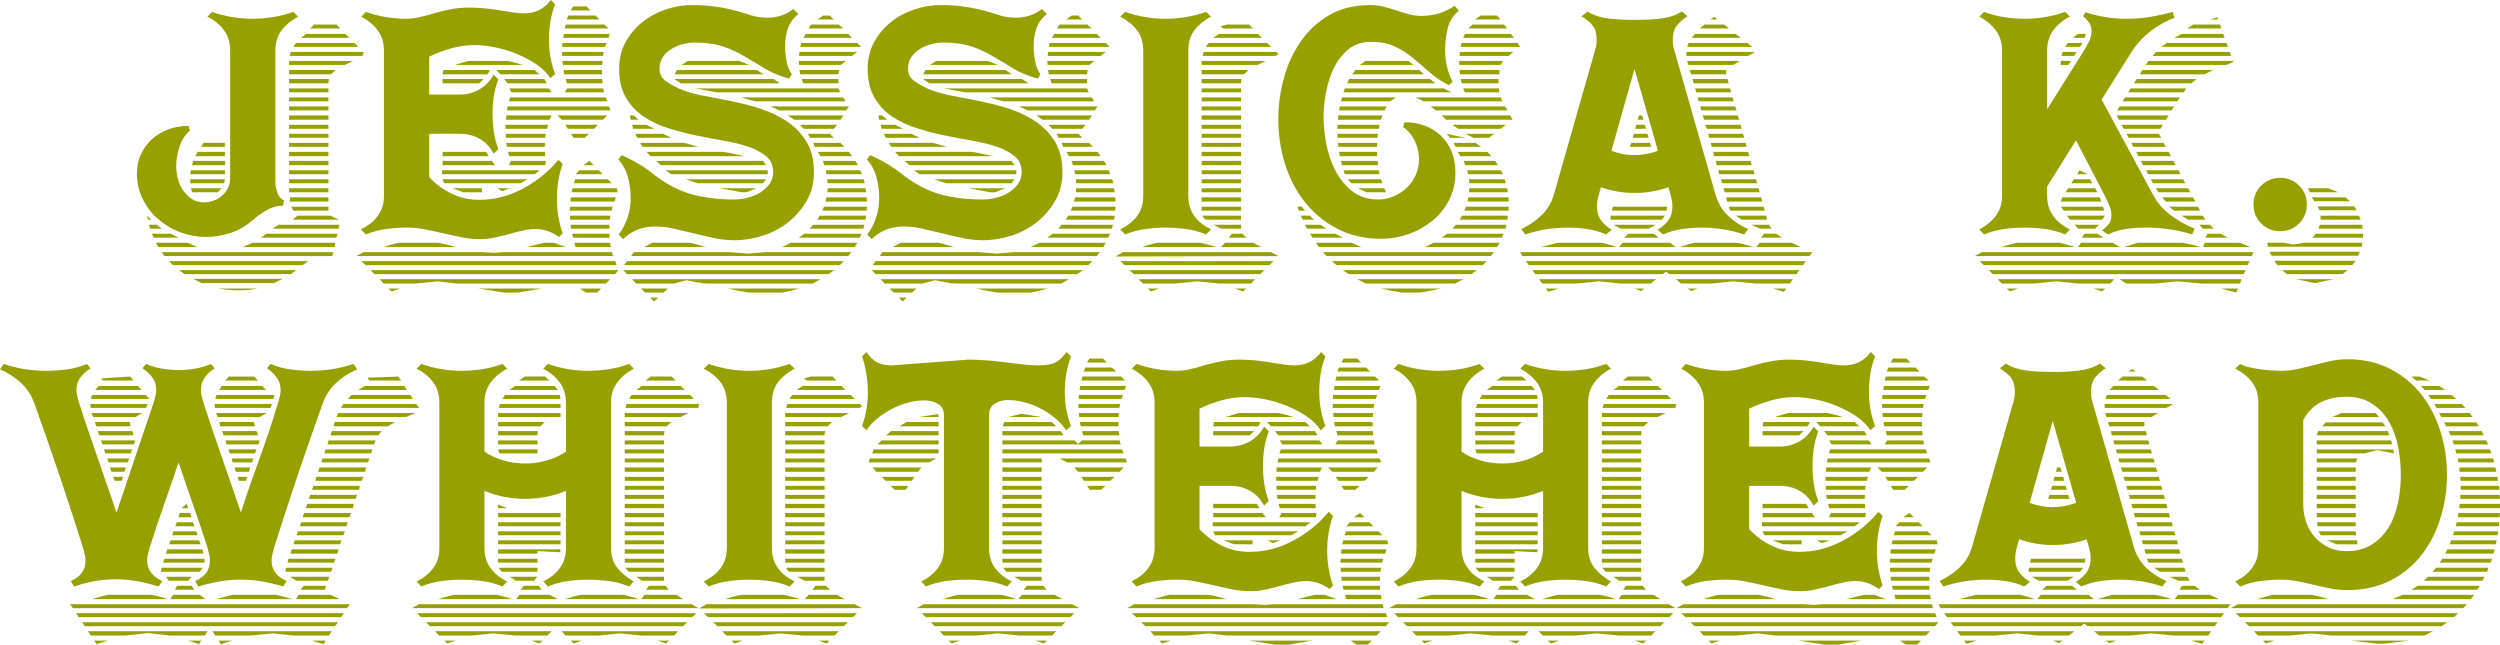
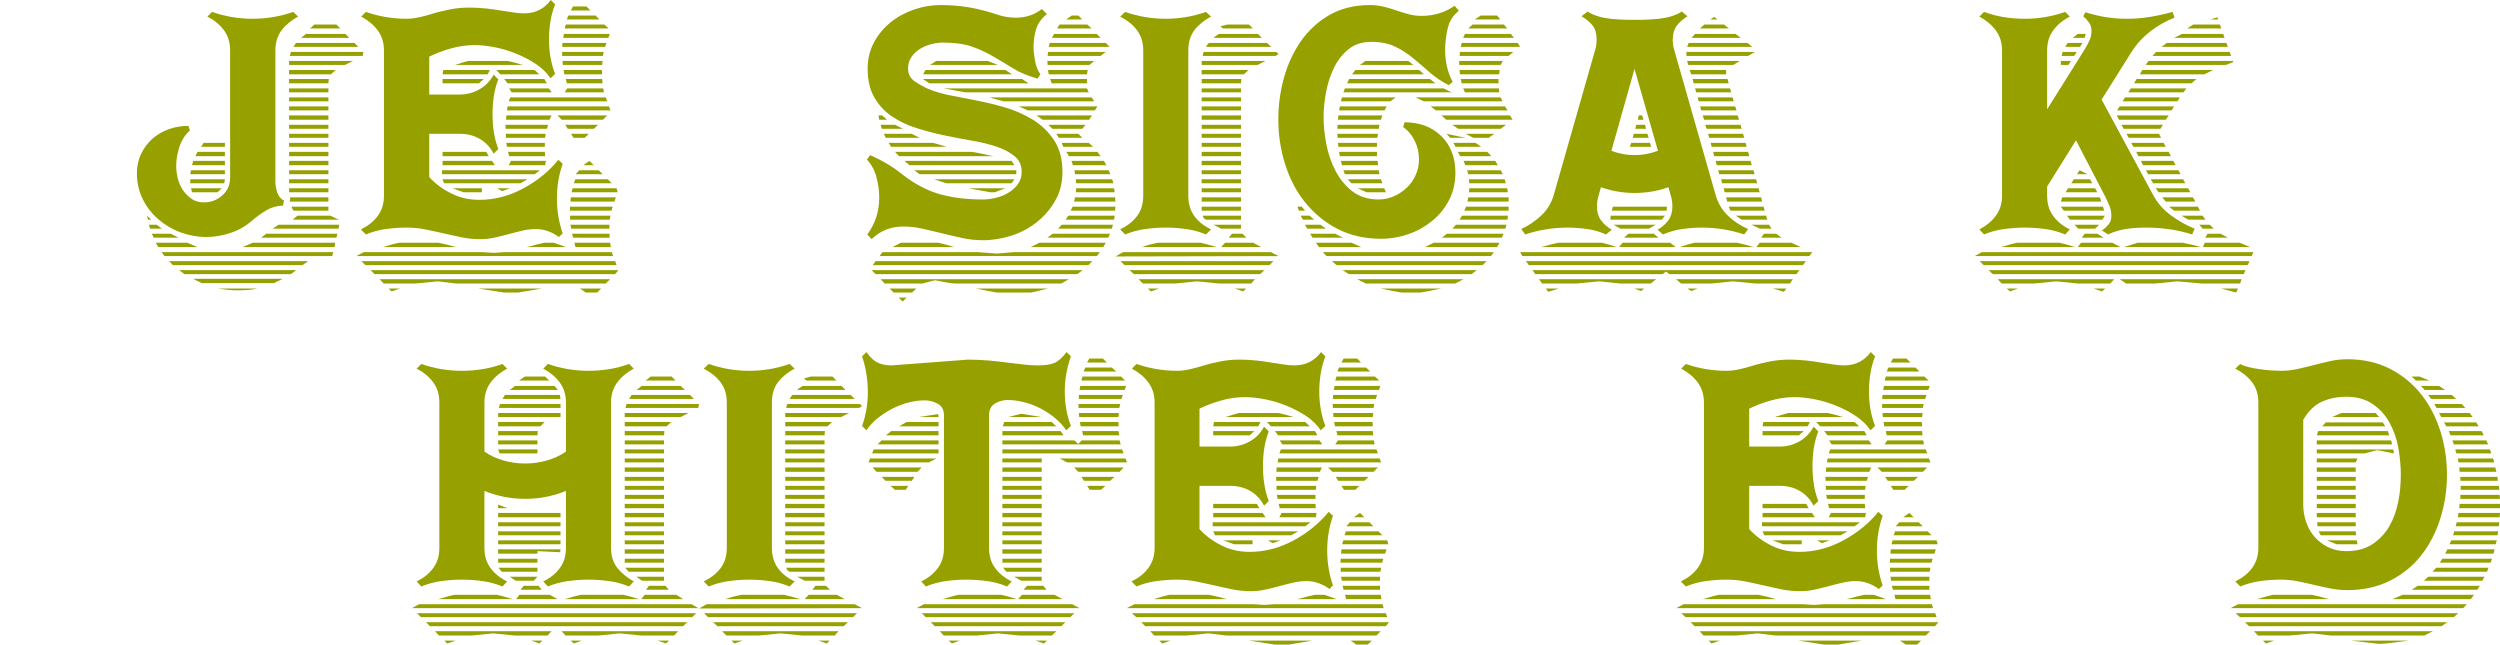
<svg xmlns="http://www.w3.org/2000/svg" version="1.1" id="Layer_1" x="0px" y="0px" width="1386.2px" height="357.4px" viewBox="0 0 1386.2 357.4" style="enable-background:new 0 0 1386.2 357.4;" xml:space="preserve">
  <style type="text/css">
	.st0{fill:#96A100;}
</style>
  <g>
    <path class="st0" d="M165.3,9.2c-3.7,2-6.8,4.5-9.1,7.5s-3.5,6.8-3.5,11.3v72.6c0,1.9,0.3,3.9,1,6s1.9,3.7,3.8,4.6l-0.6,2.8   c-3.5,0.1-6.5,1-9.2,2.6s-5.3,3.5-7.8,5.6c-3.5,3.1-7.4,5.4-11.9,6.9c-4.5,1.5-9,2.3-13.7,2.3c-4.9,0-9.7-0.9-14.3-2.6   c-4.6-1.7-8.7-4.2-12.3-7.3c-3.6-3.1-6.5-6.9-8.6-11.2c-2.1-4.3-3.2-9.1-3.2-14.3c0-3.9,0.8-7.4,2.3-10.6s3.6-6,6.1-8.3   c2.6-2.3,5.6-4.1,9.1-5.4s7.2-1.9,11.1-1.9l0.8,2.6c-2.7,2.3-4.6,5.3-5.8,9c-1.2,3.7-1.8,7.3-1.8,10.6c0,2.3,0.3,4.6,0.9,7   s1.6,4.6,2.9,6.5s2.9,3.5,4.8,4.8s4.2,1.9,6.8,1.9c3.9,0,7.3-1.3,10.2-3.9c2.9-2.6,4.3-5.8,4.3-9.7V28c0-4.4-1.1-8.1-3.4-11.2   s-5.3-5.6-9.2-7.6l2.6-2.6c7.1,2.5,14.5,3.8,22.4,3.8c8,0,15.5-1.3,22.6-3.8L165.3,9.2z M82,121.8l-0.4-2.2l2.2,2.2H82z    M83.2,126.8l-0.6-2.2h4.2l3,2.2H83.2z M85.2,131.8l-1-2.2h10.5l4.4,2.2H85.2z M87.8,137l-1.4-2.4h17.5l5.6,2.4H87.8z M184.2,142   h-93l-1.6-2.2h95.2L184.2,142z M167.7,147H95.9l-2.2-2.2h77.2L167.7,147z M161.3,152h-59l-3-2.2h65L161.3,152z M105.5,96.6l0.4-2.2   h18.8v2.2H105.5z M124.3,101.6h-18.8v-2.2h19.2L124.3,101.6z M120.7,106.6h-14.2l-0.6-2.2h17L120.7,106.6z M106.5,91.6l0.6-2.4   h17.6v2.4H106.5z M151.9,157h-40l-4.8-2.4h49.6L151.9,157z M108.3,86.6l1.2-2.4h15.2v2.4H108.3z M111.5,81.4l1.4-2.2h11.8v2.2   H111.5z M142.7,160c-1.9,0.4-3.7,0.7-5.5,0.8s-3.6,0.2-5.5,0.2s-3.7-0.1-5.4-0.3s-3.5-0.5-5.4-0.7H142.7z M185.5,137h-51l5.6-2.4   h45.8L185.5,137z M186.5,131.8h-41.8l3-2.2h39.4L186.5,131.8z M187.7,126.8h-36.6l3.4-2.2h33.6L187.7,126.8z M191.3,36h-31v-2.2   h35.4L191.3,36z M183.5,41.2h-23.2v-2.4h25.8L183.5,41.2z M182.1,46.2h-21.8v-2.4h22L182.1,46.2z M160.3,51.2V49h21.8v2.2H160.3z    M160.3,56.2V54h21.8v2.2H160.3z M160.3,61.2V59h21.8v2.2H160.3z M160.3,66.4V64h21.8v2.4H160.3z M160.3,71.4v-2.2h21.8v2.2H160.3z    M160.3,76.4v-2.2h21.8v2.2H160.3z M160.3,81.4v-2.2h21.8v2.2H160.3z M160.3,86.6v-2.4h21.8v2.4H160.3z M160.3,91.6v-2.4h21.8v2.4   H160.3z M160.3,96.6v-2.2h21.8v2.2H160.3z M160.3,101.6v-2.2h21.8v2.2H160.3z M160.3,106.6v-2.2h21.8v2.2H160.3z M201.1,31h-40.4   l0.6-2.2h40.2L201.1,31z M160.7,111.8l0.2-2.4h21.2v2.4H160.7z M162.7,116.8l-1.2-2.2h20.6v2.2H162.7z M162.3,121.8l2.6-2.2h18.2   l4.8,2.2H162.3z M162.7,26l1.4-2.2h32.4l2.2,2.2H162.7z M166.9,21l2.8-2.2h21.8l2.2,2.2H166.9z M171.9,15.8l2.4-2.2h12.2l2.2,2.2   H171.9z" />
    <path class="st0" d="M197.5,142l4.2-2.2h65.8l6.2,0.4l6-0.4h59.6l0.6,2.2H197.5z M309.9,131.4c-4-2.9-8.3-4.4-12.8-4.4   c-2.5,0-5,0.3-7.5,0.9c-2.5,0.6-5,1.2-7.5,1.9s-5.1,1.3-7.7,1.9s-5.3,0.9-8.1,0.9c-3.5,0-6.9-0.3-10.2-1c-3.3-0.7-6.7-1.4-10.1-2.2   c-3.4-0.8-6.8-1.5-10.2-2.2s-6.9-1-10.4-1c-3.9,0-7.7,0.3-11.5,0.8s-7.4,1.5-11,3l-2.8-2.8c3.9-1.9,7-4.3,9.3-7.4s3.5-6.8,3.5-11.2   V28c0-4.4-1.2-8.1-3.5-11.2s-5.4-5.6-9.1-7.6l2.6-2.6c7.1,2.5,14.6,3.8,22.5,3.8c2.3,0,4.6-0.3,6.9-0.8s4.6-1.1,6.9-1.8   c3.5-1.1,6.9-1.9,10.4-2.6s7.1-1,10.8-1c3.1,0,6.1,0.2,9.2,0.5s6.1,0.8,9.2,1.3c2,0.3,4,0.6,5.9,0.9s3.9,0.5,5.9,0.5   c6.3,0,11.2-2.5,14.8-7.4l2.4,2.4c-1.2,3.1-2.1,6.2-2.6,9.5s-0.8,6.6-0.8,9.9c0,6.9,1.1,13.3,3.4,19.2l-2.6,2.4   c-1.9-2.9-4.5-5.5-7.9-7.8s-7.1-4.2-11-5.8c-3.9-1.6-7.9-2.8-12-3.6c-4.1-0.8-7.8-1.2-11.1-1.2c-4.4,0-8.7,0.6-13,1.8   c-4.3,1.2-8.3,2.7-12.2,4.6v21h17.1c3.9,0,7.4-1,10.8-2.9c3.3-1.9,5.9-4.6,7.8-8.1l2.6,2.6c-1.2,3.1-2,6.2-2.5,9.4   s-0.7,6.5-0.7,9.8s0.2,6.6,0.7,9.9c0.5,3.3,1.3,6.4,2.5,9.5l-2.6,2.6c-1.9-3.6-4.4-6.3-7.7-8.2c-3.3-1.9-6.9-2.8-10.9-2.8H238v24   c3.6,3.9,7.8,6.9,12.5,9.2s9.8,3.4,15.3,3.4c8.4,0,16.5-2.1,24.3-6.3c7.8-4.2,14.3-9.5,19.5-15.9l2.4,2.2c-2.1,6-3.2,12.4-3.2,19.2   c0,6.9,1.1,13.4,3.2,19.4L309.9,131.4z M202.7,147l-2.4-2.2h140.8l0.8,2.2H202.7z M341.1,152H207.7l-2.2-2.2h137.4L341.1,152z    M335.9,157.2h-83l-10.2-1.2l-12.2,1.2h-17.8l-2.2-2.4h127.8L335.9,157.2z M212.2,137c0.1,0,0.7-0.1,1.6-0.4c0.9-0.3,1.9-0.6,3-0.9   c1.1-0.3,2.5-0.7,4.4-1.1H243c2.1,0.4,3.8,0.8,5,1.1s2.3,0.6,3.4,0.9c1.1,0.3,1.7,0.4,2,0.4H212.2z M217.1,161.6l-1.6-1.6h6.2   L217.1,161.6z M296.5,96.6h-51.4v-2.2h54.2L296.5,96.6z M288.6,101.6h-42.3l-1-2.2h47.2L288.6,101.6z M265.6,46.2h-20.2v-2.4h22.8   L265.6,46.2z M270.4,41.2h-25l0.4-2.4h25.8L270.4,41.2z M245.4,86.6v-2.4h24.2l1.4,2.4H245.4z M245.4,91.6v-2.4h27.4l1.6,2.4H245.4   z M257,106.6l-6-2.2h16.2v2.2H257z M252.2,36c0.1,0,0.6-0.1,1.4-0.4c0.8-0.3,1.6-0.5,2.5-0.8c0.9-0.3,2-0.6,3.5-1h22   c1.7,0.4,3.1,0.7,4.1,1s1.9,0.5,2.8,0.8s1.4,0.4,1.5,0.4H252.2z M300.3,160l-12.9,2.2h-7.9l-14.3-2.2H300.3z M277.4,41.2l-2.2-2.4   h21.2l2.6,2.4H277.4z M278.4,106l-2.6-1.6h6.9L278.4,106z M281.4,46.2l-1.8-2.4h22.2l1.4,2.4H281.4z M303.3,71.4h-23v-2.2h23.6   L303.3,71.4z M304.7,66.4h-24.1l0.2-2.4h25L304.7,66.4z M302.3,76.4h-21.8v-2.2h22L302.3,76.4z M281.1,81.4l-0.4-2.2h21.4v2.2   H281.1z M281.1,61.2l0.4-2.2h56.2l0.8,2.2H281.1z M282.3,86.6l-0.6-2.4h20.4l0.2,2.4H282.3z M282.1,56.2l0.8-2.2h53l0.8,2.2H282.1z    M302.3,91.6h-20.2l1.2-2.4h19.4L302.3,91.6z M283.7,51.2l-1.4-2.2h22l1.6,2.2H283.7z M291.9,137c0.1,0,0.7-0.1,1.8-0.4   c1.1-0.3,2.2-0.6,3.4-0.9c1.2-0.3,2.8-0.7,4.8-1.1h5.2l6.8,2.4H291.9z M334.3,66.4h-22.8l-2.4-2.4h27.6L334.3,66.4z M335.5,26   h-23.8l0.2-2.2h24.4L335.5,26z M334.3,31h-22.6v-2.2h23L334.3,31z M333.9,36h-21.8l-0.2-2.2h22.2L333.9,36z M337.3,21h-25l0.4-2.2   h25.4L337.3,21z M312.9,41.2l-0.4-2.4h21.2l0.2,2.4H312.9z M313.1,15.8l0.6-2.2h21.4l2.4,2.2H313.1z M313.1,51.2l1.4-2.2h20   l0.4,2.2H313.1z M329.3,71.4h-14.5l-1.4-2.2h18.2L329.3,71.4z M314.3,46.2l-0.6-2.4h20.2l0.2,2.4H314.3z M314.3,10.8l0.8-2.2h15.1   l2.2,2.2H314.3z M339.1,116.8h-23.2l0.2-2.2h23.6L339.1,116.8z M338.1,121.8h-22v-2.2h22.4L338.1,121.8z M340.7,111.8h-24.4   l0.2-2.4h25L340.7,111.8z M316.7,126.8l-0.4-2.2h21.6v2.2H316.7z M316.5,5.8l1.2-2.2h7.5l2.2,2.2H316.5z M324.2,76.4H318l-1.4-2.2   h9.9L324.2,76.4z M316.9,106.6l0.6-2.2h24.4l0.6,2.2H316.9z M317.8,131.8l-0.6-2.2H338v2.2H317.8z M318.2,101.6l0.8-2.2h18l2.2,2.2   H318.2z M319.1,137l-0.6-2.4h19.8l0.4,2.4H319.1z M319.2,96.6l2-2.2H332l2.2,2.2H319.2z M331.1,162.2h-6.3l-3.2-2.2h11.7   L331.1,162.2z M323.4,91.6l3.4-2.4l2.4,2.4H323.4z" />
-     <path class="st0" d="M451.3,95.4c0,5.9-1.3,11.1-3.9,15.7s-6,8.6-10.1,11.9s-8.8,5.9-14.1,7.6c-5.3,1.7-10.6,2.6-15.9,2.6   c-3.9,0-7.7-0.4-11.4-1.2c-3.7-0.8-7.5-1.7-11.2-2.6c-3.7-0.9-7.4-1.8-11-2.6c-3.6-0.8-7.1-1.2-10.6-1.2c-6.9,0-12.8,2.3-17.6,7   l-2.4-2.6c2.3-3.1,3.9-6.3,5-9.7c1.1-3.4,1.6-7,1.6-10.7s-0.5-7.5-1.5-11.3s-2.8-7.1-5.3-9.9l1.8-2.4c3.3,1.5,6.5,3.1,9.5,4.9   s5.9,3.8,8.7,6.1c6.9,5.3,13.9,8.9,20.9,10.8s14.8,2.8,23.5,2.8c2.1,0,4.5-0.3,7-0.9s4.9-1.5,7-2.8s3.9-2.9,5.3-4.8   s2.1-4.2,2.1-6.7c0-3.6-1.2-6.5-3.7-8.6s-5.7-3.9-9.7-5.3s-8.5-2.5-13.6-3.4s-10.3-1.9-15.7-3c-5.4-1.1-10.6-2.5-15.7-4.1   s-9.6-3.8-13.6-6.5c-4-2.7-7.2-6.2-9.7-10.5s-3.7-9.6-3.7-16c0-5.3,1.2-10.2,3.5-14.5s5.4-8,9.2-11.1c3.8-3.1,8.1-5.4,13-7.1   s9.8-2.5,14.7-2.5c5.5,0,10.8,0.4,15.9,1.3s10.2,2.2,15.3,3.9c3.3,1.2,6.9,1.8,10.6,1.8c5.5,0,10.3-1.6,14.4-4.8l2.8,2.8   c-2.9,2.3-4.9,5-5.9,8.1s-1.5,6.5-1.5,10.1c0,2.4,0.3,5,0.8,7.8s1.5,5.3,3,7.4l-1.6,2.4c-5.2-1.5-9.7-3.3-13.4-5.6   c-3.7-2.3-7.4-4.5-11-6.6s-7.5-4-11.8-5.5s-9.7-2.3-16.2-2.3c-2.1,0-4.3,0.3-6.6,0.9c-2.3,0.6-4.4,1.5-6.3,2.7s-3.5,2.7-4.7,4.5   s-1.8,3.9-1.8,6.3c0,3.1,1.2,5.4,3.7,7.1s4.9,3,7.3,4.1c3.9,1.6,7.9,2.8,12,3.6s8.3,1.6,12.4,2.4c5.7,1.1,11.6,2.4,17.5,4.1   s11.3,4,16.2,7c4.9,3,8.8,6.8,11.9,11.5C449.8,82.5,451.3,88.3,451.3,95.4z M459.5,152H347.7l-2.2-2.2h117L459.5,152z M465.7,147   H346.1l1.6-2.2h120.2L465.7,147z M349.7,66.4l-0.4-2.4h2l2.8,2.4H349.7z M470.3,142H349.9l1.6-2.2h52.8l10.6,0.8l9.6-0.8h47.6   L470.3,142z M351.1,71.4l-0.6-2.2h8l4.4,2.2H351.1z M450.7,157.2h-58.6c-1.5,0-3.4-0.2-5.7-0.7c-2.3-0.5-4.2-0.8-5.7-1.1   c-0.1,0-0.6,0.1-1.3,0.3c-0.7,0.2-1.5,0.4-2.3,0.6c-0.8,0.2-1.9,0.5-3.4,0.9h-21l-2.2-2.4h104.4L450.7,157.2z M353.3,76.4l-1-2.2   h15.4l4.4,2.2H353.3z M356.3,81.4l-1.4-2.2h24.4c1.6,0.4,2.9,0.7,3.8,1s1.8,0.5,2.7,0.8c0.9,0.3,1.4,0.4,1.5,0.4   C387.3,81.4,356.3,81.4,356.3,81.4z M367.9,162.2h-10.2l-2.2-2.2h14.8L367.9,162.2z M357.1,137l4.6-2.4h20.8   c1.9,0.4,3.3,0.8,4.4,1.1s2.1,0.6,3,0.9c0.9,0.3,1.5,0.4,1.6,0.4H357.1z M360.7,86.6l-2.2-2.4h42.4c0.1,0,0.8,0.1,2,0.3   c1.2,0.2,2.5,0.5,4,0.8s2.8,0.6,4.1,0.9c1.3,0.3,2.1,0.4,2.5,0.4C413.5,86.6,360.7,86.6,360.7,86.6z M362.7,167.2l-2.2-2.2h4.4   L362.7,167.2z M366.5,91.6l-2.8-2.4h59.4l1.6,2.4H366.5z M372.1,96.6l-3-2.2h56.6v2.2H372.1z M377.5,46.2l-3.6-2.4h55l3.6,2.4   H377.5z M374.1,41.2l1.2-2.4h44.4l3.6,2.4H374.1z M377.9,36l3.4-2.2h28.6l5.6,2.2H377.9z M423.1,101.6h-36.2   c-1.3-0.4-2.4-0.7-3.2-1c-0.8-0.3-1.6-0.5-2.3-0.8c-0.7-0.3-1.2-0.4-1.3-0.4h44.6L423.1,101.6z M397.5,51.2L385.3,49h79.6l1,2.2   H397.5z M413.9,106.6h-2.6l-12-2.2h20.2L413.9,106.6z M443.5,160c-0.3,0-0.9,0.1-1.9,0.4c-1,0.3-2.1,0.5-3.2,0.8s-2.6,0.6-4.5,1   h-18.8c-0.1,0-0.8-0.1-1.9-0.3s-2.4-0.4-3.8-0.7s-2.7-0.5-3.9-0.8c-1.2-0.3-1.9-0.4-2.2-0.4H443.5z M418.9,56.2   c-1.6-0.4-2.9-0.7-3.9-1s-1.9-0.5-2.8-0.8s-1.4-0.4-1.5-0.4h56.8l1.4,2.2H418.9z M469.3,61.2h-37.2l-5-2.2h43.6L469.3,61.2z    M473.9,137h-40.2l4.8-2.4h36.8L473.9,137z M466.1,66.4h-25.8l-3.4-2.4h30.8L466.1,66.4z M466.3,36h-23.2l-0.2-2.2h26L466.3,36z    M476.7,131.8h-33.8l3-2.2h31.8L476.7,131.8z M472.5,31h-29.4l0.2-2.2h32L472.5,31z M464.9,41.2h-21.2l-0.4-2.4h22L464.9,41.2z    M462.3,71.4h-16.6l-2.2-2.2h20.6L462.3,71.4z M443.7,26l0.6-2.2h31l2.2,2.2H443.7z M445.3,46.2l-0.8-2.4h20.4v2.4H445.3z    M445.5,21l1.2-2.2h23.6l2.2,2.2H445.5z M449.3,76.4l-1.4-2.2h12.2l2.2,2.2H449.3z M448.3,15.8l1.4-2.2h15.4l2.4,2.2H448.3z    M478.7,126.8h-29.8l2-2.2h28.4L478.7,126.8z M451.7,81.4l-0.8-2.2h15l2.4,2.2H451.7z M479.9,121.8h-26.8l1.4-2.2h25.8L479.9,121.8   z M453.3,10.8l3.2-2.2h3.6l2.2,2.2H453.3z M454.9,86.6l-1.4-2.4h17.2l1.8,2.4H454.9z M480.5,116.8h-24.6l1-2.2h23.8L480.5,116.8z    M457.1,91.6l-0.8-2.4h18l1.4,2.4H457.1z M457.7,111.8l0.6-2.4h22.2l0.2,2.4H457.7z M458.3,96.6l-0.4-2.2h19l1,2.2H458.3z    M458.9,101.6l-0.2-2.2h20.2l0.6,2.2H458.9z M458.7,106.6l0.2-2.2h21l0.4,2.2H458.7z" />
    <path class="st0" d="M589.1,95.4c0,5.9-1.3,11.1-3.9,15.7c-2.6,4.6-6,8.6-10.1,11.9s-8.8,5.9-14.1,7.6c-5.3,1.7-10.6,2.6-15.9,2.6   c-3.9,0-7.7-0.4-11.4-1.2s-7.5-1.7-11.2-2.6c-3.7-0.9-7.4-1.8-11-2.6c-3.6-0.8-7.1-1.2-10.6-1.2c-6.9,0-12.8,2.3-17.6,7l-2.4-2.6   c2.3-3.1,3.9-6.3,5-9.7c1.1-3.4,1.6-7,1.6-10.7s-0.5-7.5-1.5-11.3s-2.8-7.1-5.3-9.9l1.8-2.4c3.3,1.5,6.5,3.1,9.5,4.9   s5.9,3.8,8.7,6.1c6.9,5.3,13.9,8.9,20.9,10.8s14.8,2.8,23.5,2.8c2.1,0,4.5-0.3,7-0.9s4.9-1.5,7-2.8s3.9-2.9,5.3-4.8   s2.1-4.2,2.1-6.7c0-3.6-1.2-6.5-3.7-8.6s-5.7-3.9-9.7-5.3s-8.5-2.5-13.6-3.4s-10.3-1.9-15.7-3s-10.6-2.5-15.7-4.1   s-9.6-3.8-13.6-6.5c-4-2.7-7.2-6.2-9.7-10.5s-3.7-9.6-3.7-16c0-5.3,1.2-10.2,3.5-14.5s5.4-8,9.2-11.1c3.8-3.1,8.1-5.4,13-7.1   s9.8-2.5,14.7-2.5c5.5,0,10.8,0.4,15.9,1.3s10.2,2.2,15.3,3.9c3.3,1.2,6.9,1.8,10.6,1.8c5.5,0,10.3-1.6,14.4-4.8l2.8,2.8   c-2.9,2.3-4.9,5-5.9,8.1s-1.5,6.5-1.5,10.1c0,2.4,0.3,5,0.8,7.8s1.5,5.3,3,7.4l-1.6,2.4c-5.2-1.5-9.7-3.3-13.4-5.6s-7.4-4.5-11-6.6   s-7.5-4-11.8-5.5s-9.7-2.3-16.2-2.3c-2.1,0-4.3,0.3-6.6,0.9s-4.4,1.5-6.3,2.7s-3.5,2.7-4.7,4.5s-1.8,3.9-1.8,6.3   c0,3.1,1.2,5.4,3.7,7.1s4.9,3,7.3,4.1c3.9,1.6,7.9,2.8,12,3.6s8.3,1.6,12.4,2.4c5.7,1.1,11.6,2.4,17.5,4.1c5.9,1.7,11.3,4,16.2,7   c4.9,3,8.8,6.8,11.9,11.5S589.1,88.3,589.1,95.4z M597.3,152H485.5l-2.2-2.2h117L597.3,152z M603.5,147H483.9l1.6-2.2h120.2   L603.5,147z M487.5,66.4l-0.4-2.4h2l2.8,2.4H487.5z M608.1,142H487.7l1.6-2.2h52.8l10.6,0.8l9.6-0.8h47.6L608.1,142z M488.9,71.4   l-0.6-2.2h8l4.4,2.2H488.9z M588.5,157.2h-58.6c-1.5,0-3.4-0.2-5.7-0.7s-4.2-0.8-5.7-1.1c-0.1,0-0.6,0.1-1.3,0.3s-1.5,0.4-2.3,0.6   c-0.8,0.2-1.9,0.5-3.4,0.9h-21l-2.2-2.4h104.4L588.5,157.2z M491.1,76.4l-1-2.2h15.4l4.4,2.2H491.1z M494.1,81.4l-1.4-2.2h24.4   c1.6,0.4,2.9,0.7,3.8,1s1.8,0.5,2.7,0.8s1.4,0.4,1.5,0.4C525.1,81.4,494.1,81.4,494.1,81.4z M505.7,162.2h-10.2l-2.2-2.2h14.8   L505.7,162.2z M494.9,137l4.6-2.4h20.8c1.9,0.4,3.3,0.8,4.4,1.1s2.1,0.6,3,0.9c0.9,0.3,1.5,0.4,1.6,0.4H494.9z M498.5,86.6   l-2.2-2.4h42.4c0.1,0,0.8,0.1,2,0.3c1.2,0.2,2.5,0.5,4,0.8s2.8,0.6,4.1,0.9s2.1,0.4,2.5,0.4C551.3,86.6,498.5,86.6,498.5,86.6z    M500.5,167.2l-2.2-2.2h4.4L500.5,167.2z M504.3,91.6l-2.8-2.4h59.4l1.6,2.4H504.3z M509.9,96.6l-3-2.2h56.6v2.2H509.9z    M515.3,46.2l-3.6-2.4h55l3.6,2.4H515.3z M511.9,41.2l1.2-2.4h44.4l3.6,2.4H511.9z M515.7,36l3.4-2.2h28.6l5.6,2.2H515.7z    M560.9,101.6h-36.2c-1.3-0.4-2.4-0.7-3.2-1s-1.6-0.5-2.3-0.8s-1.2-0.4-1.3-0.4h44.6L560.9,101.6z M535.3,51.2L523.1,49h79.6l1,2.2   H535.3z M551.7,106.6h-2.6l-12-2.2h20.2L551.7,106.6z M581.3,160c-0.3,0-0.9,0.1-1.9,0.4c-1,0.3-2.1,0.5-3.2,0.8s-2.6,0.6-4.5,1   h-18.8c-0.1,0-0.8-0.1-1.9-0.3s-2.4-0.4-3.8-0.7c-1.4-0.3-2.7-0.5-3.9-0.8s-1.9-0.4-2.2-0.4H581.3z M556.7,56.2   c-1.6-0.4-2.9-0.7-3.9-1s-1.9-0.5-2.8-0.8c-0.9-0.3-1.4-0.4-1.5-0.4h56.8l1.4,2.2H556.7z M607.1,61.2h-37.2l-5-2.2h43.6L607.1,61.2   z M611.7,137h-40.2l4.8-2.4h36.8L611.7,137z M603.9,66.4h-25.8l-3.4-2.4h30.8L603.9,66.4z M604.1,36h-23.2l-0.2-2.2h26L604.1,36z    M614.5,131.8h-33.8l3-2.2h31.8L614.5,131.8z M610.3,31h-29.4l0.2-2.2h32L610.3,31z M602.7,41.2h-21.2l-0.4-2.4h22L602.7,41.2z    M600.1,71.4h-16.6l-2.2-2.2h20.6L600.1,71.4z M581.5,26l0.6-2.2h31l2.2,2.2H581.5z M583.1,46.2l-0.8-2.4h20.4v2.4H583.1z    M583.3,21l1.2-2.2h23.6l2.2,2.2H583.3z M587.1,76.4l-1.4-2.2h12.2l2.2,2.2H587.1z M586.1,15.8l1.4-2.2h15.4l2.4,2.2H586.1z    M616.5,126.8h-29.8l2-2.2h28.4L616.5,126.8z M589.5,81.4l-0.8-2.2h15l2.4,2.2H589.5z M617.7,121.8h-26.8l1.4-2.2h25.8L617.7,121.8   z M591.1,10.8l3.2-2.2h3.6l2.2,2.2H591.1z M592.7,86.6l-1.4-2.4h17.2l1.8,2.4H592.7z M618.3,116.8h-24.6l1-2.2h23.8L618.3,116.8z    M594.9,91.6l-0.8-2.4h18l1.4,2.4H594.9z M595.5,111.8l0.6-2.4h22.2l0.2,2.4H595.5z M596.1,96.6l-0.4-2.2h19l1,2.2H596.1z    M596.7,101.6l-0.2-2.2h20.2l0.6,2.2H596.7z M596.5,106.6l0.2-2.2h21l0.4,2.2H596.5z" />
    <path class="st0" d="M618.5,142.2l4.2-2.4h82l4.2,2.2L618.5,142.2z M668.7,130c-3.6-1.5-7.3-2.5-11-3s-7.5-0.8-11.4-0.8   s-7.7,0.3-11.4,0.8s-7.4,1.5-11,3l-2.8-2.8c3.9-1.9,7-4.3,9.3-7.3s3.5-6.8,3.5-11.3V28c0-4.5-1.2-8.3-3.5-11.3s-5.4-5.5-9.3-7.5   l2.8-2.6c7.1,2.5,14.5,3.8,22.4,3.8s15.3-1.3,22.4-3.8l2.8,2.6c-3.8,2-6.9,4.5-9.2,7.5s-3.4,6.8-3.4,11.3v80.6   c0,4.5,1.2,8.3,3.4,11.3s5.3,5.4,9.2,7.3L668.7,130z M703.9,147h-80.4l-2.2-2.2h84.8L703.9,147z M698.7,152h-70l-2.4-2.2h74.8   L698.7,152z M693.7,157.2h-17.8l-12.2-1.2l-12.2,1.2h-17.8l-2.4-2.4h64.6L693.7,157.2z M633.1,137c1.5-0.5,3-1,4.5-1.4s3-0.7,4.5-1   h23.6c2.9,0.7,5.9,1.5,9,2.4H633.1z M638.1,161.6l-1.6-1.6h6.2L638.1,161.6z M697.3,36h-31v-2.2h35.4L697.3,36z M689.7,41.2h-23.4   v-2.4h26L689.7,41.2z M688.1,46.2h-21.8v-2.4h22L688.1,46.2z M666.3,51.2V49h21.8v2.2H666.3z M666.3,56.2V54h21.8v2.2H666.3z    M666.3,61.2V59h21.8v2.2H666.3z M666.3,66.4V64h21.8v2.4H666.3z M666.3,71.4v-2.2h21.8v2.2H666.3z M666.3,76.4v-2.2h21.8v2.2   H666.3z M666.3,81.4v-2.2h21.8v2.2H666.3z M666.3,86.6v-2.4h21.8v2.4H666.3z M666.3,91.6v-2.4h21.8v2.4H666.3z M666.3,96.6v-2.2   h21.8v2.2H666.3z M666.3,101.6v-2.2h21.8v2.2H666.3z M666.3,106.6v-2.2h21.8v2.2H666.3z M666.3,111.8v-2.4h21.8v2.4H666.3z    M666.3,116.8v-2.2h21.8v2.2H666.3z M707.3,31h-40.4c0-0.8,0.2-1.5,0.6-2.2h40.2l1.2,1.2L707.3,31z M668.7,121.8   c-1.1-0.5-1.7-1.3-1.8-2.2h21.2v2.2H668.7z M668.7,26c0.4-0.8,0.9-1.5,1.6-2.2h32.2l2.4,2.2H668.7z M672.9,21   c0.5-0.5,1-0.9,1.5-1.2c0.5-0.3,1-0.6,1.5-1h21.6l2.2,2.2H672.9z M677.1,126.8l-4.2-2.2h15.2v2.2H677.1z M678.1,15.8l-1.4-1.2   l3.8-1h12l2.2,2.2H678.1z M677.1,137l2.2-2.4h15.6l4.4,2.4H677.1z M681.3,131.8l1.8-2.2h5.8l2.2,2.2H681.3z M689.3,161.6l-4.6-1.6   h6.2L689.3,161.6z" />
    <path class="st0" d="M808.9,6c-3.2,2.5-5.3,5.8-6.2,9.8s-1.4,7.9-1.4,11.8c0,3.1,0.3,6.1,1,9.2s1.7,5.9,3.2,8.6l-2.2,1.8   c-4-2-7.5-4.4-10.6-7.1c-3.1-2.7-6.1-5.4-9.2-7.9c-3.1-2.5-6.4-4.7-10-6.4s-8-2.6-13.2-2.6c-5.1,0-9.3,1.4-12.7,4.2   s-6.1,6.3-8.1,10.5s-3.4,8.7-4.3,13.6c-0.9,4.9-1.3,9.3-1.3,13.3c0,4.7,0.5,9.7,1.5,15s2.7,10.3,5.1,14.9s5.5,8.4,9.4,11.4   s8.7,4.5,14.5,4.5c2.9,0,5.8-0.6,8.5-1.8c2.7-1.2,5.2-2.8,7.2-4.8c2.1-2,3.7-4.3,4.9-7s1.8-5.5,1.8-8.6c0-3.5-0.7-6.8-2.2-10   s-3.7-5.9-6.6-8l0.8-2.6c8.4,0,15.2,2.6,20.4,7.7s7.8,11.9,7.8,20.3c0,5.6-1.2,10.6-3.5,15.1s-5.4,8.3-9.3,11.5s-8.3,5.7-13.2,7.4   s-10,2.6-15.2,2.6c-9.2,0-17.3-1.9-24.4-5.6s-13-8.7-17.9-14.8c-4.9-6.1-8.5-13.2-11-21.2s-3.7-16.2-3.7-24.6   c0-7.7,1-15.4,3.1-22.9c2-7.5,5.2-14.3,9.3-20.3c4.2-6,9.4-10.9,15.8-14.6s13.9-5.6,22.6-5.6c2.7,0,5.2,0.3,7.6,0.9   c2.4,0.6,4.8,1.3,7.1,2.1s4.6,1.5,6.9,2.1s4.6,0.9,7,0.9c3.5,0,6.7-0.5,9.7-1.4s5.9-2.3,8.7-4.2L808.9,6z M720.2,116.8l-0.8-2.2   h2.4l1.8,2.2H720.2z M722.4,121.8l-1.2-2.2h5l2.4,2.2H722.4z M724.8,126.8l-1.2-2.2h8.5l3.2,2.2H724.8z M727.8,131.8l-1.4-2.2h13.9   l4.4,2.2H727.8z M731.3,137l-1.6-2.4h19.7l5.4,2.4H731.3z M826.7,142h-91.2l-2-2.2h94.8L826.7,142z M822.1,147h-81l-2.6-2.2h85.8   L822.1,147z M764.5,71.4h-23l0.2-2.2h23.2L764.5,71.4z M763.7,76.4h-22l-0.2-2.2h22.6L763.7,76.4z M765.7,66.4h-23.8l0.2-2.4h24.4   L765.7,66.4z M742.1,81.4l-0.2-2.2h21.6v2.2H742.1z M767.7,61.2h-25.2l0.4-2.2h26L767.7,61.2z M742.9,86.6l-0.4-2.4h21v2.4H742.9z    M770.9,56.2h-27.4l0.6-2.2h29.8L770.9,56.2z M744.1,91.6l-0.6-2.4h20.4l0.2,2.4H744.1z M815.9,152h-68l-3.4-2.2h74.4L815.9,152z    M744.9,51.2l0.8-2.2h54.8c1.6,0.9,3.1,1.7,4.6,2.2H744.9z M745.7,96.6l-0.8-2.2h19.6l0.4,2.2H745.7z M746.9,46.2l1.2-2.4h44.8   l3,2.4H746.9z M749.3,101.6l-2-2.2h18.4l0.8,2.2H749.3z M749.7,41.2l1.8-2.4h35.4l2.6,2.4H749.7z M806.9,157.2h-49.6l-4.8-2.4h59   L806.9,157.2z M757.7,106.6l-4.8-2.2h14.6l1,2.2H757.7z M754.1,36l3-2.2h23.8l2.8,2.2H754.1z M799.3,160c-0.3,0-1,0.1-2.2,0.4   c-1.2,0.3-2.5,0.5-3.9,0.8s-2.7,0.5-3.8,0.7s-1.8,0.3-1.9,0.3h-10.2c-0.3,0-1-0.1-2.1-0.3s-2.4-0.4-3.7-0.7s-2.6-0.5-3.8-0.8   s-2-0.4-2.4-0.4H799.3z M789.5,56.2l-4.6-2.2h47.2l1,2.2H789.5z M830.1,137h-40l4.8-2.4h36.6L830.1,137z M796.1,61.2l-2.8-2.2h41.2   l1.4,2.2H796.1z M801.9,66.4l-2.6-2.4h38l1.4,2.4H801.9z M832.7,131.8h-33.2l2.8-2.2h31.4L832.7,131.8z M804.1,76.4l-2-2.2   l10.4,2.2H804.1z M832.1,71.4h-23.6l-3.2-2.2h29.8L832.1,71.4z M834.7,126.8h-29.4l2-2.2h28L834.7,126.8z M807.1,81.4l-1.2-2.2   h12.2l3.2,2.2H807.1z M809.7,86.6l-1.4-2.4h16.4l2.2,2.4H809.7z M832.1,36h-23v-2.2h24.2L832.1,36z M836.5,31h-27.2l0.2-2.2h29.6   L836.5,31z M831.3,41.2h-21.8l-0.2-2.4h22.2L831.3,41.2z M835.9,121.8h-26.6l1.4-2.2h25.4L835.9,121.8z M809.9,26l0.6-2.2h31   l1.4,2.2H809.9z M810.5,46.2l-0.6-2.4h21v2.4H810.5z M811.3,21l1-2.2h25.4l1.8,2.2H811.3z M812.3,51.2l-1-2.2h19.8l0.2,2.2H812.3z    M812.5,91.6l-1-2.4h17.6l1.4,2.4H812.5z M811.9,116.8l1-2.2h23.6v2.2H811.9z M825.5,76.4h-8.6l-4.2-2.2h15.8L825.5,76.4z    M814.1,96.6l-0.6-2.2h18.6l1.2,2.2H814.1z M813.7,111.8l0.4-2.4h22.4v2.4H813.7z M814.1,15.8l2.4-2.2h17.4l1.8,2.2H814.1z    M814.7,101.6l-0.2-2.2h19.8l0.6,2.2H814.7z M814.5,106.6l0.2-2.2h21l0.4,2.2H814.5z M817.7,10.8l3.4-2.2h9l1.8,2.2H817.7z" />
    <path class="st0" d="M1003.3,142H844.1l-1.2-2.2h162L1003.3,142z M967.1,130c-7.5-2.5-15.3-3.8-23.6-3.8c-3.6,0-7.2,0.3-10.8,0.8   s-7.1,1.5-10.6,3l-3-2.6c2.5-1.5,4.5-3.2,6-5.3s2.2-4.6,2.2-7.5c0-1.9-0.2-3.7-0.7-5.5s-1-3.6-1.5-5.3c-5.9,2.1-12.1,3.2-18.8,3.2   c-6.5,0-12.7-1.1-18.6-3.2c-0.5,1.7-1,3.5-1.5,5.3s-0.7,3.6-0.7,5.5c0,2.9,0.7,5.4,2.2,7.5s3.5,3.8,6,5.3l-3.2,2.6   c-3.3-1.5-6.8-2.5-10.4-3c-3.6-0.5-7.2-0.8-10.8-0.8c-8.3,0-16.1,1.3-23.6,3.8l-2.2-3c4.1-1.9,7.8-4.4,11.1-7.5s5.6-6.9,6.9-11.3   l23-80.6c0.3-0.9,0.5-1.8,0.6-2.7s0.2-1.8,0.2-2.7c0-3.5-0.7-6.1-2.1-7.9c-1.4-1.8-3.5-3.6-6.3-5.3l3.4-2.6   c1.6,1.1,3.5,1.9,5.7,2.6s4.5,1.1,6.9,1.4c2.4,0.3,4.8,0.4,7.1,0.5s4.5,0.1,6.5,0.1c1.9,0,4,0,6.3-0.1s4.7-0.2,7.1-0.5   c2.4-0.3,4.7-0.7,6.9-1.4s4.1-1.5,5.7-2.6l3.2,2.6c-2.7,1.7-4.7,3.5-6.1,5.4c-1.4,1.9-2.1,4.5-2.1,7.8c0,2,0.3,3.8,0.8,5.4l23,80.6   c1.3,4.5,3.6,8.3,6.8,11.4s6.9,5.5,11.2,7.4L967.1,130z M999.7,147h-152l-1.6-2.2h155.2L999.7,147z M996.1,152h-70.4l-2-1.4   l-1.8,1.4h-70.6l-1.6-2.2h148L996.1,152z M915.3,157.2h-17l-11.6-1.2l-12.6,1.2h-19l-1.8-2.4h65L915.3,157.2z M854.3,137   c0.1,0,0.7-0.1,1.8-0.4c1.1-0.3,2.2-0.6,3.3-0.9c1.1-0.3,2.7-0.7,4.7-1.1h24.2c1.7,0.4,3.1,0.8,4.1,1.1s1.9,0.6,2.8,0.9   c0.9,0.3,1.4,0.4,1.5,0.4H854.3z M858.5,161.8l-1.4-1.8h7.2L858.5,161.8z M921.5,121.8h-28.6l0.2-2.2h30L921.5,121.8z M906.3,38.2   l-12.8,45.4c4,1.6,8.3,2.4,12.8,2.4c4.4,0,8.7-0.8,13-2.4L906.3,38.2z M924.1,116.8h-30.4l0.6-2.2h30L924.1,116.8z M914.3,126.8   h-15.8l-3.8-2.2h23.4L914.3,126.8z M897.7,137l2-2.4h26.4l3,2.4H897.7z M900.5,131.8l2.4-2.2h14l2.8,2.2H900.5z M903.7,81.4   l0.8-2.2h10.4l0.6,2.2H903.7z M905.3,76.4l0.6-2.2h7.6l0.6,2.2H905.3z M909.9,161.4l-3.6-1.4h5.4L909.9,161.4z M906.7,71.4l0.6-2.2   h4.8l0.6,2.2H906.7z M908.1,66.4l0.6-2.4h1.8l0.8,2.4H908.1z M992.5,157.2h-19.2l-12.4-1.2l-11.8,1.2h-17l-2.8-2.4h64.8   L992.5,157.2z M931.1,137c0.1,0,0.6-0.1,1.5-0.4c0.9-0.3,1.8-0.6,2.8-0.9c1-0.3,2.4-0.7,4.1-1.1h23.6c2,0.4,3.6,0.8,4.7,1.1   s2.2,0.6,3.2,0.9c1,0.3,1.6,0.4,1.9,0.4H931.1z M969.3,31h-34.2v-2.2h38L969.3,31z M935.5,26l0.8-2.2h32.6l2.8,2.2H935.5z    M961.1,36h-25l-0.6-2.2h29.2L961.1,36z M937.7,161.4l-2-1.4h5.6L937.7,161.4z M937.7,41.2l-0.8-2.4h20.2v2.4H937.7z M937.9,21   l2-2.2h22.4l3,2.2H937.9z M939.1,46.2l-0.6-2.4h19.4l0.6,2.4H939.1z M940.5,51.2l-0.6-2.2h19.4l0.6,2.2H940.5z M941.9,56.2   l-0.6-2.2h19.4l0.6,2.2H941.9z M942.5,15.8l2.6-2.2h10.8l2.8,2.2H942.5z M943.3,61.2l-0.6-2.2h19.4l0.8,2.2H943.3z M944.9,66.4   l-0.8-2.4h19.4l0.8,2.4H944.9z M946.3,71.4l-0.8-2.2h19.6l0.6,2.2H946.3z M947.7,76.4l-0.6-2.2h19.4l0.6,2.2H947.7z M948.3,10.8   l2.2-1.4l1.8,1.4H948.3z M949.1,81.4l-0.6-2.2h19.4l0.6,2.2H949.1z M950.5,86.6l-0.6-2.4h19.4l0.6,2.4H950.5z M951.9,91.6l-0.6-2.4   h19.4l0.6,2.4H951.9z M953.3,96.6l-0.6-2.2h19.6l0.6,2.2H953.3z M954.9,101.6l-0.6-2.2h19.4l0.6,2.2H954.9z M956.3,106.6l-0.6-2.2   h19.4l0.6,2.2H956.3z M957.7,111.8l-0.6-2.4h19.4l0.6,2.4H957.7z M959.5,116.8l-1-2.2h19.4l0.6,2.2H959.5z M965.7,121.8l-3.2-2.2   h16.8l0.6,2.2H965.7z M975.9,126.8l-4.8-2.2h9.8l1.4,2.2H975.9z M973.9,137l1.8-2.4h17.6l5.2,2.4H973.9z M976.5,131.8l1.6-2.2h6.8   l3,2.2H976.5z M989.1,161.8l-6-1.8h7.4L989.1,161.8z" />
    <path class="st0" d="M1248.5,142h-153.6l4-2.2h150.6L1248.5,142z M1215.5,130c-4.1-1.3-8.4-2.3-12.7-2.9c-4.3-0.6-8.6-0.9-12.9-0.9   c-3.6,0-7.2,0.2-10.7,0.7s-7,1.5-10.3,3.1l-3.4-2.2c1.5-1.1,2.7-2.2,3.7-3.4c1-1.2,1.5-2.8,1.5-4.8c0-1.9-0.3-3.6-1-5.3   c-0.7-1.7-1.4-3.3-2.2-4.9l-16.4-31.6l-16,25.6v5.2c0,4.4,1.1,8.1,3.4,11.2s5.3,5.5,9.2,7.4l-2.6,2.8c-3.6-1.5-7.3-2.5-11-3   s-7.5-0.8-11.4-0.8s-7.7,0.3-11.5,0.8s-7.5,1.5-11.1,3l-2.6-2.8c3.7-1.9,6.8-4.4,9.1-7.5c2.3-3.1,3.5-6.8,3.5-11.1V28   c0-4.4-1.2-8.1-3.5-11.2s-5.4-5.6-9.1-7.6l2.6-2.6c3.6,1.3,7.3,2.3,11.1,2.9c3.8,0.6,7.6,0.9,11.5,0.9c7.9,0,15.3-1.3,22.4-3.8   l2.6,2.6c-3.9,2-6.9,4.5-9.2,7.6s-3.4,6.8-3.4,11.2v32.6l20.8-33.2c0.9-1.5,1.8-3.1,2.6-4.8c0.8-1.7,1.2-3.5,1.2-5.4   c0-1.7-0.4-3.3-1.3-4.6s-2-2.5-3.3-3.6l1.2-2.2c3.9,1.2,7.6,2.1,11.3,2.7c3.7,0.6,7.6,0.9,11.7,0.9c4.3,0,8.5-0.3,12.7-1   s8.4-1.6,12.7-2.8l1,3.2c-4.8,1.9-9.3,4.4-13.4,7.6s-7.6,7-10.4,11.4l-16.6,26.4l28.4,52.6c2.4,4.5,5.7,8.4,9.9,11.5   c4.2,3.1,8.6,5.6,13.3,7.5L1215.5,130z M1246.3,147h-146.4l-2.2-2.2h149.6L1246.3,147z M1244.1,152h-139.2l-2.2-2.2h142.4   L1244.1,152z M1170.1,157.2h-18l-12-1.2l-12.2,1.2h-18l-2.2-2.4h64.6L1170.1,157.2z M1109.3,137c0.1,0,0.7-0.1,1.6-0.4   c0.9-0.3,2-0.6,3.1-0.9c1.1-0.3,2.6-0.7,4.5-1.1h23.4c1.9,0.4,3.3,0.8,4.4,1.1s2.1,0.6,3,0.9c0.9,0.3,1.5,0.4,1.6,0.4H1109.3z    M1114.5,161.6l-1.8-1.6h6.2L1114.5,161.6z M1146.9,36h-4.2v-2.2h5.6L1146.9,36z M1142.7,111.8l0.8-2.4h20.8l0.8,2.4H1142.7z    M1144.3,116.8l-1.6-2.2h23.4l0.6,2.2H1144.3z M1150.1,31h-7l0.6-2.2h7.8L1150.1,31z M1153.3,26h-8.2l1.4-2.2h8.2L1153.3,26z    M1145.3,106.6l1.4-2.2h15l1.2,2.2H1145.3z M1165.7,121.8h-18l-1.6-2.2h21L1165.7,121.8z M1148.5,101.6l1.4-2.2h9l1.2,2.2H1148.5z    M1155.9,21h-6.6l2.8-2.2h4.4L1155.9,21z M1161.7,126.8h-9.4l-2-2.2h13.6L1161.7,126.8z M1151.7,96.6l1.4-2.2l4.4,2.2H1151.7z    M1152.1,137l1.8-2.4h17.4l4.4,2.4H1152.1z M1154.3,131.8l1.6-2.2h7l3.6,2.2H1154.3z M1165.5,161.6l-4.6-1.6h6.4L1165.5,161.6z    M1200.9,66.4h-26l-1.2-2.4h28.8L1200.9,66.4z M1204.1,61.2h-30.2l1.4-2.2h30.2L1204.1,61.2z M1242.1,157.2h-21.4l-13.4-1.2   l-12.2,1.2h-16.2l-3.6-2.4h67.6L1242.1,157.2z M1197.9,71.4h-20.4l-1.2-2.2h23L1197.9,71.4z M1207.3,56.2h-30.4l1.4-2.2h30.4   L1207.3,56.2z M1177.7,137l7.6-2.4h25c2.1,0.4,3.8,0.8,5.1,1.1s2.4,0.6,3.5,0.9c1.1,0.3,1.7,0.4,2,0.4H1177.7z M1180.3,76.4   l-1.2-2.2h18l1.2,2.2H1180.3z M1210.7,51.2h-30.6l1.4-2.2h30.8L1210.7,51.2z M1182.9,81.4l-1.2-2.2h18l1.2,2.2H1182.9z    M1215.1,46.2h-31.8l1.4-2.4h33.2L1215.1,46.2z M1185.7,86.6l-1.2-2.4h18l1.2,2.4H1185.7z M1222.3,41.2h-35.8l1.4-2.4h39.2   L1222.3,41.2z M1188.3,91.6l-1.2-2.4h18l1.2,2.4H1188.3z M1234.3,36h-44.6l1.6-2.2h46.8l0.2,0.6L1234.3,36z M1191.1,96.6l-1.2-2.2   h18l1.2,2.2H1191.1z M1193.9,101.6l-1.4-2.2h18l1.2,2.2H1193.9z M1193.5,31l2-2.2h40.8l0.8,2.2H1193.5z M1196.9,106.6l-1.6-2.2h18   l1.2,2.2H1196.9z M1198.5,26l3-2.2h33l0.8,2.2H1198.5z M1200.9,111.8l-2-2.4h17l1.4,2.4H1200.9z M1205.5,116.8l-2.8-2.2h16l1.2,2.2   H1205.5z M1205.5,21l4.4-2.2h22.8l0.8,2.2H1205.5z M1213.3,121.8l-3.6-2.2h11.6l1.6,2.2H1213.3z M1212.7,15.8l3.4-2.2h14.8l0.8,2.2   H1212.7z M1221.3,126.8l-1.8-2.2h5.8l2.2,2.2H1221.3z M1221.5,137l1-2.4h19.4l5.8,2.4H1221.5z M1222.7,131.8l1.4-2.2h7.2l4,2.2   H1222.7z M1225.5,10.8l4-1.2l0.4,1.2H1225.5z M1239.9,162.2l-8.2-2.2h9.2L1239.9,162.2z" />
-     <path class="st0" d="M1279.1,113.4c0,4.1-1.4,7.6-4.3,10.5s-6.4,4.3-10.5,4.3s-7.6-1.4-10.5-4.3s-4.3-6.4-4.3-10.5   s1.4-7.6,4.3-10.5s6.4-4.3,10.5-4.3s7.6,1.4,10.5,4.3S1279.1,109.3,1279.1,113.4z M1309.5,136.8h-52l-0.4-2.2h9.2l5.4,1l5.4-1h32.8   L1309.5,136.8z M1307.5,141.8h-48l-1-2.2h50L1307.5,141.8z M1304.3,147h-41.6l-1.6-2.4h45L1304.3,147z M1298.9,152h-30.8l-2.8-2.2   h36.4L1298.9,152z M1283.5,157l-10.4-2.2h20.8L1283.5,157z M1280.7,106.6l-1-2.2h11.2l5.6,2.2H1280.7z M1283.3,111.6l-1.6-2.2h18.8   l2.4,2.2H1283.3z M1282.1,131.8l2-2.2h26.2v2.2H1282.1z M1286.1,116.6l-1-2.2h20.2l1.4,2.2H1286.1z M1285.5,126.8l0.8-2.2h23.4   l0.4,2.2H1285.5z M1286.7,121.8v-2.2h21.4l0.8,2.2H1286.7z" />
  </g>
  <g>
-     <path class="st0" d="M198,204.8c-4.3,1.9-8.1,4.3-11.5,7.4c-3.4,3.1-5.9,6.9-7.5,11.4c-4.8,13.3-9.5,26.7-14,40.1   s-8.9,26.9-13.2,40.5c-0.3,1.1-0.5,2.2-0.8,3.3s-0.4,2.2-0.4,3.3c0,2.8,0.8,5.1,2.3,7s3.6,3.3,6.1,4.4l-2,3   c-3.9-1.2-7.8-2.1-11.7-2.8c-3.9-0.7-7.8-1-11.7-1c-4,0-8,0.3-11.9,1s-7.8,1.6-11.7,2.8l-1.8-3c2.5-1.1,4.5-2.5,6-4.4   s2.2-4.2,2.2-7c0-1.1-0.1-2.2-0.4-3.3s-0.5-2.2-0.8-3.3c-2.5-8-5.2-16-8-23.9s-5.5-15.9-8.2-23.9c-2.7,8-5.4,16-8.2,23.9   c-2.8,7.9-5.5,15.9-8,23.9c-0.3,1.1-0.5,2.1-0.8,3.2s-0.4,2.1-0.4,3.2c0,2.8,0.8,5.2,2.3,7.1s3.6,3.4,6.1,4.5l-2,3   c-3.9-1.2-7.8-2.2-11.7-2.9c-3.9-0.7-7.9-1.1-11.9-1.1c-7.9,0-15.6,1.3-23.2,4l-2-3c2.5-1.1,4.5-2.5,6-4.4s2.2-4.2,2.2-7   c0-1.1-0.1-2.2-0.4-3.3s-0.5-2.2-0.8-3.3c-4.3-13.6-8.7-27.1-13.2-40.5s-9.2-26.8-14-40.1c-1.6-4.5-4.1-8.3-7.5-11.4   c-3.4-3.1-7.2-5.5-11.5-7.4l2-3c3.9,1.3,7.8,2.3,11.8,2.9c4,0.6,8,0.9,12,0.9c3.7,0,7.5-0.3,11.4-0.8s7.5-1.5,11-3l2,2.4   c-2.3,1.5-4.1,3.2-5.6,5.1c-1.5,1.9-2.2,4.3-2.2,7.1c0,1.1,0.1,2.1,0.4,3.1s0.5,2,0.8,3.1c0.5,1.6,1.1,3.5,1.8,5.6s1.7,5.3,3.2,9.6   s3.5,10.1,6,17.4c2.5,7.3,5.9,17,10,29l20.8-61.6c0.3-1.1,0.5-2.1,0.8-3.1s0.4-2,0.4-3.1c0-2.8-0.7-5.2-2.1-7.1   c-1.4-1.9-3.2-3.6-5.5-5.1l2-2.4c2.8,1.2,5.7,2.1,8.8,2.6c3.1,0.5,6.1,0.8,9.2,0.8s6.1-0.3,9.2-0.8s6-1.4,8.8-2.6l2,2.4   c-2.3,1.5-4.1,3.2-5.5,5.2s-2.1,4.3-2.1,7c0,1.1,0.1,2.1,0.4,3.1s0.5,2,0.8,3.1c0.5,1.6,1.1,3.5,1.8,5.6c0.7,2.1,1.7,5.3,3.2,9.6   s3.5,10.1,6,17.4c2.5,7.3,5.9,17,10,29c3.3-10.4,6.9-20.7,10.6-30.8s7.1-20.4,10.2-30.8c0.3-1.1,0.5-2.1,0.8-3.1s0.4-2,0.4-3.1   c0-2.7-0.7-5-2.1-7s-3.2-3.7-5.5-5.2l2-2.4c3.5,1.5,7.1,2.5,10.9,3s7.6,0.8,11.3,0.8c4,0,8-0.3,12-0.9c4-0.6,7.9-1.6,11.8-2.9   L198,204.8z M192.4,337.2h-152l-1.6-2.2H194L192.4,337.2z M189.2,342.2H43.6l-1.4-2.2h148.4L189.2,342.2z M185.8,347.2H47l-1.4-2.2   h141.8L185.8,347.2z M113.6,352.4H94.2L82,351l-12.4,1.4H50.4l-1.6-2.4H115L113.6,352.4z M81,226.2H50.2V224h31.6L81,226.2z    M50.4,221.2L51,219h29.8l2,2.2H50.4z M50.6,332.2c0.1,0,0.7-0.1,1.7-0.4s2.1-0.6,3.2-0.9c1.1-0.3,2.6-0.7,4.5-1.1h24.2   c1.9,0.4,3.4,0.8,4.5,1.1c1.1,0.3,2.2,0.6,3.1,0.9s1.5,0.4,1.8,0.4H50.6z M75.2,231.2H51.6l-0.8-2.2h28L75.2,231.2z M53.6,357.2   l-1.4-2h7.6L53.6,357.2z M53.4,236.4l-0.8-2.4H72l0.4,2.4H53.4z M52.8,216.2l2-2.2h21.6l2,2.2H52.8z M55,241.4l-0.8-2.4h19.2   l0.6,2.4H55z M57.2,211l-1.2-1.2l16.2-1L74,211H57.2z M74.2,246.4H56.8l-0.8-2.2h19L74.2,246.4z M72.4,251.4h-14l-0.8-2.2h15.6   L72.4,251.4z M70.8,256.4H60.2l-0.8-2.2h12.2L70.8,256.4z M69,261.6h-7.2l-0.8-2.4h8.8L69,261.6z M67.4,266.6h-3.8l-0.8-2.2h5.4   L67.4,266.6z M110.8,317H89.2l0.4-2.2h22.8L110.8,317z M90.4,312l0.8-2.2h22.2v2.2H90.4z M92,307l0.8-2.4h19.4l0.6,2.4H92z    M104.4,322H93.6l-1.6-2.2h14.2L104.4,322z M93.8,301.8l0.8-2.2h15.8l0.8,2.2H93.8z M94.4,332.2l1.6-2.4h14.8l3,2.4H94.4z    M95.4,296.8l0.8-2.2h12.6l0.8,2.2H95.4z M97,327l1.2-2.2h8l1.6,2.2H97z M97.2,291.8l0.8-2.2h9l0.8,2.2H97.2z M99,286.8l0.6-2.4   h5.8l0.8,2.4H99z M100.6,281.8l3-2.4l0.8,2.4H100.6z M110.4,357.2l-6.2-2h7.4L110.4,357.2z M182.4,352.4H163l-12-1.2l-12.2,1.2   h-19.4l-1.6-2.4H184L182.4,352.4z M150,226.2h-30.8L119,224h31.8L150,226.2z M151.6,221.2h-32.2l0.6-2.2h32.2L151.6,221.2z    M119.6,332.2c0.1,0,0.7-0.1,1.8-0.4c1.1-0.3,2.2-0.6,3.3-0.9c1.1-0.3,2.7-0.7,4.7-1.1h23.4c2,0.4,3.6,0.8,4.7,1.1   c1.1,0.3,2.2,0.6,3.2,0.9s1.6,0.4,1.9,0.4H119.6z M144.2,231.2h-23.6l-0.8-2.2h28L144.2,231.2z M122.4,357.2l-1.2-2h7.6   L122.4,357.2z M121.6,216.2l1.4-2.2h22.4l2,2.2H121.6z M122.2,236.4l-0.6-2.4h19.2l0.6,2.4H122.2z M124,241.4l-0.8-2.4h19l0.8,2.4   H124z M125,211l1.8-2.2H141l2,2.2H125z M143.2,246.4h-17.6l-0.6-2.2h19L143.2,246.4z M141.4,251.4h-14l-0.8-2.2h15.6L141.4,251.4z    M139.8,256.4H129l-0.6-2.2h12L139.8,256.4z M138,261.6h-7.2l-0.8-2.4h8.8L138,261.6z M136.4,266.6h-4l-0.6-2.2h5.2L136.4,266.6z    M183.6,317h-25.4l0.4-2.2h25.8L183.6,317z M185.2,312h-25.8l0.6-2.2h26L185.2,312z M181.8,322h-17.4l-3.6-2.2h21.8L181.8,322z    M187,307h-26l0.8-2.4h26L187,307z M188.6,301.8h-25.8l0.6-2.2h26L188.6,301.8z M164.2,332.2l1.4-2.4h17.6l5.2,2.4H164.2z    M190.4,296.8h-26l0.8-2.2h26L190.4,296.8z M192,291.8h-25.8l0.8-2.2h25.8L192,291.8z M180.2,327h-13.6l1.8-2.2h12.4L180.2,327z    M193.8,286.8h-26l0.8-2.4h26L193.8,286.8z M195.6,281.8h-26l0.8-2.4h25.8L195.6,281.8z M197.2,276.6h-26l0.8-2.2h26L197.2,276.6z    M199,271.6h-26l0.8-2.2h25.8L199,271.6z M179.4,357.2l-6.4-2h7.6L179.4,357.2z M200.6,266.6h-25.8l0.6-2.2h26L200.6,266.6z    M202.4,261.6h-26l0.8-2.4H203L202.4,261.6z M204,256.4h-25.8l0.6-2.2h26L204,256.4z M205.8,251.4h-26l0.8-2.2h25.8L205.8,251.4z    M207.4,246.4h-25.8l0.6-2.2h26L207.4,246.4z M209.8,241.4h-26.6l0.8-2.4h27.6L209.8,241.4z M215,236.4h-30l0.6-2.4H219L215,236.4z    M225.2,231.2h-38.6l1-2.2h42.8L225.2,231.2z M189,226.2l1.4-2.2h40.4l1.6,2.2H189z M192.8,221.2l2.2-2.2h32.4l1.6,2.2H192.8z    M198.6,216.2l3.8-2.2h21.8l1.4,2.2H198.6z M204.8,211l-1-1.6l17-0.6l1.6,2.2C222.4,211,204.8,211,204.8,211z" />
    <path class="st0" d="M228.4,337.2l4-2.2h151l3.8,2.2H228.4z M348.8,325.2c-3.6-1.5-7.3-2.5-11.1-3c-3.8-0.5-7.6-0.8-11.5-0.8   s-7.7,0.3-11.4,0.8s-7.4,1.5-11,3l-2.6-2.8c3.9-1.9,6.9-4.3,9.2-7.4c2.3-3.1,3.4-6.8,3.4-11.2v-31.6c-7.1,2.9-14.6,4.4-22.6,4.4   s-15.5-1.5-22.6-4.4v31.6c0,4.4,1.1,8.1,3.4,11.2s5.3,5.5,9.2,7.4l-2.6,2.8c-3.6-1.5-7.3-2.5-11.1-3c-3.8-0.5-7.6-0.8-11.5-0.8   s-7.7,0.3-11.4,0.8s-7.4,1.5-11,3l-2.6-2.8c3.9-1.9,6.9-4.3,9.2-7.4s3.4-6.8,3.4-11.2v-80.6c0-4.4-1.1-8.1-3.4-11.2   c-2.3-3.1-5.3-5.6-9.2-7.6l2.6-2.6c7.1,2.5,14.5,3.8,22.4,3.8c3.9,0,7.7-0.3,11.5-0.9c3.8-0.6,7.5-1.6,11.1-2.9l2.6,2.6   c-3.7,2-6.8,4.5-9.1,7.6c-2.3,3.1-3.5,6.8-3.5,11.2v27.2c3.3,2.3,6.9,3.9,10.8,5s7.8,1.6,11.8,1.6s7.9-0.5,11.8-1.6s7.5-2.7,10.8-5   v-27.2c0-4.4-1.2-8.1-3.5-11.2c-2.3-3.1-5.4-5.6-9.1-7.6l2.6-2.6c7.1,2.5,14.5,3.8,22.4,3.8c3.9,0,7.7-0.3,11.5-0.9   c3.8-0.6,7.5-1.6,11.1-2.9l2.6,2.6c-3.7,2-6.8,4.5-9.1,7.6c-2.3,3.1-3.5,6.8-3.5,11.2v80.6c0,4.5,1.2,8.2,3.5,11.1s5.4,5.4,9.1,7.5   L348.8,325.2z M383.8,342.2H233.4l-2.2-2.2H386L383.8,342.2z M378.8,347.2H238.4l-2.2-2.2H381L378.8,347.2z M303.6,352.4h-18   l-12.2-1.2l-12,1.2h-18l-2.2-2.4h64.6L303.6,352.4z M242.8,332.2c0.1,0,0.7-0.1,1.6-0.4c0.9-0.3,2-0.6,3.1-0.9s2.6-0.7,4.5-1.1   h23.4c1.9,0.4,3.3,0.8,4.4,1.1c1.1,0.3,2.1,0.6,3.1,0.9s1.6,0.4,1.7,0.4H242.8z M248,356.8l-1.6-1.6h6.2L248,356.8z M276.2,231.2   V229h34.6v2.2H276.2z M299.6,236.4h-23.4V234H302L299.6,236.4z M298,241.4h-21.8V239h22L298,241.4z M276.2,246.4v-2.2H298v2.2   H276.2z M277,251.4l-0.8-2.2H298v2.2H277z M276.2,281.8v-2l5.2,2H276.2z M276.2,286.8v-2.4h34.6v2.4H276.2z M276.2,291.8v-2.2h34.6   v2.2H276.2z M276.2,296.8v-2.2h34.6v2.2H276.2z M276.2,301.8v-2.2h34.6v2.2H276.2z M310.6,306.2l-12.6-0.6v1.4h-21.8v-2.4h34.6   L310.6,306.2z M276.2,312v-2.2H298v2.2H276.2z M278.2,317l-1.8-2.2H298v2.2H278.2z M276.6,226.2l0.6-2.2h33.6v2.2H276.6z    M278.6,221.2l1.4-2.2h30.4l0.4,2.2H278.6z M282.6,216.2l3-2.2h21.8l2,2.2H282.6z M296,322h-10l-3.4-2.2H298L296,322z M286.2,332.2   l1.8-2.4h16.8l4.4,2.4H286.2z M287.8,211l3.2-2.2h11.2l2.4,2.2H287.8z M288.6,327l1.8-2.2h8.2l1.8,2.2H288.6z M299,356.8l-4.4-1.6   h6.2L299,356.8z M373.8,352.4h-18l-12.2-1.2l-12,1.2h-18l-2.2-2.4H376L373.8,352.4z M313,332.2c0.1,0,0.7-0.1,1.6-0.4   s2-0.6,3.1-0.9s2.6-0.7,4.5-1.1h23.4c1.9,0.4,3.3,0.8,4.4,1.1c1.1,0.3,2.1,0.6,3,0.9s1.5,0.4,1.6,0.4H313z M318.2,356.8l-1.8-1.6   h6.2L318.2,356.8z M377.4,231.2h-31V229h35.4L377.4,231.2z M369.6,236.4h-23.2V234h25.8L369.6,236.4z M368.2,241.4h-21.8V239h22   L368.2,241.4z M346.4,246.4v-2.2h21.8v2.2H346.4z M346.4,251.4v-2.2h21.8v2.2H346.4z M346.4,256.4v-2.2h21.8v2.2H346.4z    M346.4,261.6v-2.4h21.8v2.4H346.4z M346.4,266.6v-2.2h21.8v2.2H346.4z M346.4,271.6v-2.2h21.8v2.2H346.4z M346.4,276.6v-2.2h21.8   v2.2H346.4z M346.4,281.8v-2.4h21.8v2.4H346.4z M346.4,286.8v-2.4h21.8v2.4H346.4z M346.4,291.8v-2.2h21.8v2.2H346.4z M346.4,296.8   v-2.2h21.8v2.2H346.4z M346.4,301.8v-2.2h21.8v2.2H346.4z M346.4,307v-2.4h21.8v2.4H346.4z M346.4,312v-2.2h21.8v2.2H346.4z    M348.6,317l-2-2.2h21.6v2.2H348.6z M387.2,226.2h-40.4l0.6-2.2h40.2L387.2,226.2z M348.8,221.2l1.4-2.2h32.4l2.2,2.2H348.8z    M356,322l-3.2-2.2h15.4v2.2H356z M353,216.2l2.8-2.2h21.6l2.4,2.2H353z M355.6,332.2l1.8-2.4H375l3.8,2.4H355.6z M358,211l2.8-2.2   h11.6l2.2,2.2H358z M358.2,327l1.6-2.2h9.2l1.8,2.2H358.2z M369.2,356.8l-4.6-1.6h6.4L369.2,356.8z" />
    <path class="st0" d="M387.6,337.4l4.2-2.4h82l4.2,2.2L387.6,337.4z M437.8,325.2c-3.6-1.5-7.3-2.5-11-3s-7.5-0.8-11.4-0.8   s-7.7,0.3-11.4,0.8s-7.4,1.5-11,3l-2.8-2.8c3.9-1.9,7-4.3,9.3-7.3s3.5-6.8,3.5-11.3v-80.6c0-4.5-1.2-8.3-3.5-11.3s-5.4-5.5-9.3-7.5   l2.8-2.6c7.1,2.5,14.5,3.8,22.4,3.8s15.3-1.3,22.4-3.8l2.8,2.6c-3.8,2-6.9,4.5-9.2,7.5s-3.4,6.8-3.4,11.3v80.6   c0,4.5,1.2,8.3,3.4,11.3s5.3,5.4,9.2,7.3L437.8,325.2z M473,342.2h-80.4l-2.2-2.2h84.8L473,342.2z M467.8,347.2h-70l-2.4-2.2h74.8   L467.8,347.2z M462.8,352.4H445l-12.2-1.2l-12.2,1.2h-17.8l-2.4-2.4H465L462.8,352.4z M402.2,332.2c1.5-0.5,3-1,4.5-1.4   s3-0.7,4.5-1h23.6c2.9,0.7,5.9,1.5,9,2.4H402.2z M407.2,356.8l-1.6-1.6h6.2L407.2,356.8z M466.4,231.2h-31V229h35.4L466.4,231.2z    M458.8,236.4h-23.4V234h26L458.8,236.4z M457.2,241.4h-21.8V239h22L457.2,241.4z M435.4,246.4v-2.2h21.8v2.2H435.4z M435.4,251.4   v-2.2h21.8v2.2H435.4z M435.4,256.4v-2.2h21.8v2.2H435.4z M435.4,261.6v-2.4h21.8v2.4H435.4z M435.4,266.6v-2.2h21.8v2.2H435.4z    M435.4,271.6v-2.2h21.8v2.2H435.4z M435.4,276.6v-2.2h21.8v2.2H435.4z M435.4,281.8v-2.4h21.8v2.4H435.4z M435.4,286.8v-2.4h21.8   v2.4H435.4z M435.4,291.8v-2.2h21.8v2.2H435.4z M435.4,296.8v-2.2h21.8v2.2H435.4z M435.4,301.8v-2.2h21.8v2.2H435.4z M435.4,307   v-2.4h21.8v2.4H435.4z M435.4,312v-2.2h21.8v2.2H435.4z M476.4,226.2H436c0-0.8,0.2-1.5,0.6-2.2h40.2l1.2,1.2L476.4,226.2z    M437.8,317c-1.1-0.5-1.7-1.3-1.8-2.2h21.2v2.2H437.8z M437.8,221.2c0.4-0.8,0.9-1.5,1.6-2.2h32.2l2.4,2.2H437.8z M442,216.2   c0.5-0.5,1-0.9,1.5-1.2s1-0.6,1.5-1h21.6l2.2,2.2H442z M446.2,322l-4.2-2.2h15.2v2.2H446.2z M447.2,211l-1.4-1.2l3.8-1h12l2.2,2.2   H447.2z M446.2,332.2l2.2-2.4H464l4.4,2.4H446.2z M450.4,327l1.8-2.2h5.8l2.2,2.2H450.4z M458.4,356.8l-4.6-1.6h6.2L458.4,356.8z" />
    <path class="st0" d="M591.2,238.6c-1.6-2.4-3.6-4.6-6.1-6.7c-2.5-2.1-5.2-3.9-8.1-5.4c-2.9-1.5-6-2.7-9.2-3.5s-6.2-1.2-9-1.2   c-2.7,0-5.1,0.7-7.2,2s-3.2,3.5-3.2,6.6v73.4c0,4.4,1.1,8.1,3.4,11.2c2.3,3.1,5.3,5.5,9.2,7.4l-2.6,2.8c-3.6-1.5-7.3-2.5-11.1-3   s-7.6-0.8-11.5-0.8s-7.7,0.3-11.4,0.8s-7.4,1.5-11,3l-2.6-2.8c3.9-1.9,6.9-4.3,9.2-7.4s3.4-6.8,3.4-11.2v-73.4   c0-3.1-1.1-5.2-3.4-6.5s-4.7-1.9-7.4-1.9c-2.8,0-5.8,0.4-8.9,1.2s-6.2,2-9.1,3.5s-5.6,3.3-8.1,5.3s-4.5,4.2-6.1,6.6l-2.4-2.4   c2.1-5.9,3.2-12.1,3.2-18.8c0-3.5-0.3-6.8-0.8-10s-1.3-6.5-2.4-9.8l2.4-2.4c1.9,2.7,3.8,4.6,5.9,5.7c2.1,1.1,4.8,1.7,8.1,1.7   l42.4-3.2c3.9,0,7.7,0.2,11.5,0.5s7.6,0.8,11.5,1.3c2.7,0.3,5.3,0.6,7.8,0.9s5.1,0.5,7.6,0.5c4,0,7.1-0.4,9.3-1.3   c2.2-0.9,4.5-2.9,6.9-6.1l2.4,2.4c-2.3,6.4-3.4,12.9-3.4,19.4c0,6.9,1.1,13.3,3.4,19.2L591.2,238.6z M515,256.4h-33.4l0.8-2.2h36.8   L515,256.4z M483.6,251.4l0.8-2.2h36v2.2H483.6z M508.8,261.6H486l-2.2-2.4H511L508.8,261.6z M486.6,246.4l2.2-2.2h31.6v2.2H486.6z    M505.6,266.6H491l-2.2-2.2H507L505.6,266.6z M491.2,241.4l3-2.4h26.2v2.4H491.2z M502.2,271.6h-6l-2.4-2.2h9.8L502.2,271.6z    M498.6,236.4l4-2.4h17.8v2.4H498.6z M508.3,337.2l4-2.2h82.2l4,2.2H508.3z M509.6,231.2l10.6-1.6l0.2,1.6H509.6z M593.5,342.2   h-80.2l-2.2-2.2h84.6L593.5,342.2z M588.5,347.2h-70.2l-2.2-2.2h74.6L588.5,347.2z M583.3,352.4h-17.8l-12.2-1.2l-12,1.2h-18   l-2.2-2.4h64.6L583.3,352.4z M522.5,332.2c0.1,0,0.7-0.1,1.6-0.4c0.9-0.3,1.9-0.6,3-0.9s2.5-0.7,4.4-1.1h23.6   c1.9,0.4,3.3,0.8,4.4,1.1c1.1,0.3,2.1,0.6,3,0.9s1.5,0.4,1.6,0.4H522.5z M527.8,356.8l-1.8-1.6h6.2L527.8,356.8z M555.8,241.4V239   h32.3l1.6,2.4H555.8z M555.8,246.4v-2.2h40l2,2l2-2h21l0.6,2.2H555.8z M555.8,251.4v-2.2h66.4l0.8,2.2H555.8z M555.8,256.4v-2.2   h21.8v2.2H555.8z M555.8,261.6v-2.4h21.8v2.4H555.8z M555.8,266.6v-2.2h21.8v2.2H555.8z M555.8,271.6v-2.2h21.8v2.2H555.8z    M555.8,276.6v-2.2h21.8v2.2H555.8z M555.8,281.8v-2.4h21.8v2.4H555.8z M555.8,286.8v-2.4h21.8v2.4H555.8z M555.8,291.8v-2.2h21.8   v2.2H555.8z M555.8,296.8v-2.2h21.8v2.2H555.8z M555.8,301.8v-2.2h21.8v2.2H555.8z M555.8,307v-2.4h21.8v2.4H555.8z M555.8,312   v-2.2h21.8v2.2H555.8z M556,236.4l0.8-2.4h26.3l2.6,2.4H556z M558,317l-1.8-2.2h21.4v2.2H558z M559.2,231.2l7.1-1.8l10.9,1.8H559.2   z M566.3,322l-4-2.2h15.3v2.2H566.3z M564.5,332.2l2.2-2.4h18l4.4,2.4H564.5z M567.5,327l2-2.2h9l1.8,2.2H567.5z M578.8,356.8   l-4.8-1.6h6.5L578.8,356.8z M591.7,256.4l-4.2-2.2h36.6l0.8,2.2H591.7z M620.8,261.6h-23l-2.2-2.4H623L620.8,261.6z M620.6,226.2   H598V224h23.2L620.6,226.2z M621.8,221.2h-23.6V219h24.4L621.8,221.2z M620.2,231.2h-21.8l-0.2-2.2h22.2L620.2,231.2z M623.6,216.2   h-25l0.4-2.2h25.4L623.6,216.2z M599.2,236.4l-0.4-2.4h21.4v2.4H599.2z M599.6,211l0.6-2.2h21.4l2.2,2.2H599.6z M615.5,266.6H601   l-1.4-2.2H618L615.5,266.6z M600.6,241.4L600,239h20.2l0.4,2.4H600.6z M600.8,206l1-2.2h14.7l2.4,2.2H600.8z M602.8,201l1.2-2.2   h7.5l2.2,2.2H602.8z M610.5,271.6h-6.3l-1.4-2.2h10.1L610.5,271.6z" />
    <path class="st0" d="M624.8,337.2l4.2-2.2h65.8l6.2,0.4l6-0.4h59.6l0.6,2.2H624.8z M737.2,326.6c-4-2.9-8.3-4.4-12.8-4.4   c-2.5,0-5,0.3-7.5,0.9s-5,1.2-7.5,1.9c-2.5,0.7-5.1,1.3-7.7,1.9s-5.3,0.9-8.1,0.9c-3.5,0-6.9-0.3-10.2-1s-6.7-1.4-10.1-2.2   c-3.4-0.8-6.8-1.5-10.2-2.2s-6.9-1-10.4-1c-3.9,0-7.7,0.3-11.5,0.8s-7.4,1.5-11,3l-2.8-2.8c3.9-1.9,7-4.3,9.3-7.4s3.5-6.8,3.5-11.2   v-80.6c0-4.4-1.2-8.1-3.5-11.2c-2.3-3.1-5.4-5.6-9.1-7.6l2.6-2.6c7.1,2.5,14.6,3.8,22.5,3.8c2.3,0,4.6-0.3,6.8-0.8s4.6-1.1,6.8-1.8   c3.5-1.1,6.9-1.9,10.4-2.6s7.1-1,10.8-1c3.1,0,6.1,0.2,9.2,0.5s6.1,0.8,9.2,1.3c2,0.3,4,0.6,5.9,0.9s3.9,0.5,5.9,0.5   c6.3,0,11.2-2.5,14.8-7.4l2.4,2.4c-1.2,3.1-2.1,6.2-2.6,9.5s-0.8,6.6-0.8,9.9c0,6.9,1.1,13.3,3.4,19.2l-2.6,2.4   c-1.9-2.9-4.5-5.5-7.9-7.8s-7.1-4.2-11-5.8s-7.9-2.8-12-3.6s-7.8-1.2-11.1-1.2c-4.4,0-8.7,0.6-13,1.8s-8.3,2.7-12.2,4.6v21h17.2   c3.8,0,7.4-1,10.8-2.9c3.3-1.9,5.9-4.6,7.8-8.1l2.6,2.6c-1.2,3.1-2,6.2-2.5,9.4s-0.7,6.5-0.7,9.8s0.2,6.6,0.7,9.9s1.3,6.4,2.5,9.5   l-2.6,2.6c-1.9-3.6-4.4-6.3-7.7-8.2s-6.9-2.8-10.9-2.8h-17.2v24c3.6,3.9,7.8,6.9,12.5,9.2s9.8,3.4,15.3,3.4   c8.4,0,16.5-2.1,24.3-6.3c7.8-4.2,14.3-9.5,19.5-15.9l2.4,2.2c-2.1,6-3.2,12.4-3.2,19.2c0,6.9,1.1,13.4,3.2,19.4L737.2,326.6z    M630,342.2l-2.4-2.2h140.8l0.8,2.2H630z M768.4,347.2H635l-2.2-2.2h137.4L768.4,347.2z M763.2,352.4h-83l-10.2-1.2l-12.2,1.2H640   l-2.2-2.4h127.8L763.2,352.4z M639.5,332.2c0.1,0,0.7-0.1,1.6-0.4c0.9-0.3,1.9-0.6,3-0.9s2.5-0.7,4.4-1.1h21.8   c2.1,0.4,3.8,0.8,5,1.1c1.2,0.3,2.3,0.6,3.4,0.9c1.1,0.3,1.7,0.4,2,0.4H639.5z M644.4,356.8l-1.6-1.6h6.2L644.4,356.8z    M723.8,291.8h-51.4v-2.2h54.2L723.8,291.8z M715.9,296.8h-42.2l-1-2.2h47.2L715.9,296.8z M692.9,241.4h-20.2V239h22.8L692.9,241.4   z M697.7,236.4h-25l0.4-2.4h25.8L697.7,236.4z M672.7,281.8v-2.4h24.2l1.4,2.4H672.7z M672.7,286.8v-2.4h27.4l1.6,2.4H672.7z    M684.3,301.8l-6-2.2h16.2v2.2H684.3z M679.5,231.2c0.1,0,0.6-0.1,1.4-0.4s1.6-0.5,2.5-0.8s2-0.6,3.5-1h22c1.7,0.4,3.1,0.7,4.1,1   s1.9,0.5,2.8,0.8s1.4,0.4,1.5,0.4H679.5z M727.6,355.2l-12.9,2.2h-7.9l-14.3-2.2H727.6z M704.7,236.4l-2.2-2.4h21.2l2.6,2.4H704.7z    M705.7,301.2l-2.6-1.6h6.9L705.7,301.2z M708.7,241.4l-1.8-2.4h22.2l1.4,2.4H708.7z M730.5,266.6h-22.9v-2.2h23.6L730.5,266.6z    M731.9,261.6h-24.2l0.2-2.4h25L731.9,261.6z M729.6,271.6h-21.8v-2.2h22L729.6,271.6z M708.4,276.6l-0.4-2.2h21.4v2.2H708.4z    M708.4,256.4l0.4-2.2H765l0.8,2.2H708.4z M709.6,281.8l-0.6-2.4h20.4l0.2,2.4H709.6z M709.4,251.4l0.8-2.2h53l0.8,2.2H709.4z    M729.6,286.8h-20.2l1.2-2.4H730L729.6,286.8z M711,246.4l-1.4-2.2h22l1.6,2.2H711z M719.2,332.2c0.1,0,0.7-0.1,1.8-0.4   s2.2-0.6,3.4-0.9s2.8-0.7,4.8-1.1h5.2l6.8,2.4H719.2z M761.6,261.6h-22.8l-2.4-2.4H764L761.6,261.6z M762.8,221.2H739l0.2-2.2h24.4   L762.8,221.2z M761.6,226.2H739V224h23L761.6,226.2z M761.2,231.2h-21.8l-0.2-2.2h22.2L761.2,231.2z M764.6,216.2h-25l0.4-2.2h25.4   L764.6,216.2z M740.2,236.4l-0.4-2.4H761l0.2,2.4H740.2z M740.4,211l0.6-2.2h21.4l2.4,2.2H740.4z M740.4,246.4l1.4-2.2h20l0.4,2.2   H740.4z M756.6,266.6H742l-1.4-2.2h18.2L756.6,266.6z M741.6,241.4L741,239h20.2l0.2,2.4H741.6z M741.6,206l0.8-2.2h15.1l2.2,2.2   H741.6z M766.4,312h-23.2l0.2-2.2H767L766.4,312z M765.4,317h-22v-2.2h22.4L765.4,317z M768,307h-24.4l0.2-2.4h25L768,307z    M744,322l-0.4-2.2h21.6v2.2H744z M743.8,201l1.2-2.2h7.5l2.2,2.2H743.8z M751.5,271.6h-6.3l-1.4-2.2h9.9L751.5,271.6z    M744.2,301.8l0.6-2.2h24.4l0.6,2.2H744.2z M745,327l-0.6-2.2h20.8v2.2H745z M745.5,296.8l0.8-2.2h18l2.2,2.2H745.5z M746.4,332.2   l-0.6-2.4h19.8l0.4,2.4H746.4z M746.5,291.8l2-2.2h10.8l2.2,2.2H746.5z M758.4,357.4h-6.3l-3.2-2.2h11.7L758.4,357.4z M750.7,286.8   l3.4-2.4l2.4,2.4H750.7z" />
-     <path class="st0" d="M770.2,337.2l4-2.2h151l3.8,2.2H770.2z M890.6,325.2c-3.6-1.5-7.3-2.5-11.1-3s-7.6-0.8-11.5-0.8   s-7.7,0.3-11.4,0.8s-7.4,1.5-11,3l-2.6-2.8c3.9-1.9,6.9-4.3,9.2-7.4s3.4-6.8,3.4-11.2v-31.6c-7.1,2.9-14.6,4.4-22.6,4.4   s-15.5-1.5-22.6-4.4v31.6c0,4.4,1.1,8.1,3.4,11.2s5.3,5.5,9.2,7.4l-2.6,2.8c-3.6-1.5-7.3-2.5-11.1-3s-7.6-0.8-11.5-0.8   s-7.7,0.3-11.4,0.8s-7.4,1.5-11,3l-2.6-2.8c3.9-1.9,6.9-4.3,9.2-7.4s3.4-6.8,3.4-11.2v-80.6c0-4.4-1.1-8.1-3.4-11.2   c-2.3-3.1-5.3-5.6-9.2-7.6l2.6-2.6c7.1,2.5,14.5,3.8,22.4,3.8c3.9,0,7.7-0.3,11.5-0.9c3.8-0.6,7.5-1.6,11.1-2.9l2.6,2.6   c-3.7,2-6.8,4.5-9.1,7.6s-3.5,6.8-3.5,11.2v27.2c3.3,2.3,6.9,3.9,10.8,5c3.9,1.1,7.8,1.6,11.8,1.6s7.9-0.5,11.8-1.6   c3.9-1.1,7.5-2.7,10.8-5v-27.2c0-4.4-1.2-8.1-3.5-11.2c-2.3-3.1-5.4-5.6-9.1-7.6l2.6-2.6c7.1,2.5,14.5,3.8,22.4,3.8   c3.9,0,7.7-0.3,11.5-0.9c3.8-0.6,7.5-1.6,11.1-2.9l2.6,2.6c-3.7,2-6.8,4.5-9.1,7.6s-3.5,6.8-3.5,11.2v80.6c0,4.5,1.2,8.2,3.5,11.1   s5.4,5.4,9.1,7.5L890.6,325.2z M925.6,342.2H775.2L773,340h154.8L925.6,342.2z M920.6,347.2H780.2L778,345h144.8L920.6,347.2z    M845.4,352.4h-18l-12.2-1.2l-12,1.2h-18L783,350h64.6L845.4,352.4z M784.6,332.2c0.1,0,0.7-0.1,1.6-0.4c0.9-0.3,2-0.6,3.1-0.9   s2.6-0.7,4.5-1.1h23.4c1.9,0.4,3.3,0.8,4.4,1.1c1.1,0.3,2.1,0.6,3.1,0.9s1.6,0.4,1.7,0.4H784.6z M789.8,356.8l-1.6-1.6h6.2   L789.8,356.8z M818,231.2V229h34.6v2.2H818z M841.4,236.4H818V234h25.8L841.4,236.4z M839.8,241.4H818V239h22L839.8,241.4z    M818,246.4v-2.2h21.8v2.2H818z M818.8,251.4l-0.8-2.2h21.8v2.2H818.8z M818,281.8v-2l5.2,2H818z M818,286.8v-2.4h34.6v2.4H818z    M818,291.8v-2.2h34.6v2.2H818z M818,296.8v-2.2h34.6v2.2H818z M818,301.8v-2.2h34.6v2.2H818z M852.4,306.2l-12.6-0.6v1.4H818v-2.4   h34.6L852.4,306.2z M818,312v-2.2h21.8v2.2H818z M820,317l-1.8-2.2h21.6v2.2H820z M818.4,226.2l0.6-2.2h33.6v2.2H818.4z    M820.4,221.2l1.4-2.2h30.4l0.4,2.2H820.4z M824.4,216.2l3-2.2h21.8l2,2.2H824.4z M837.8,322h-10l-3.4-2.2h15.4L837.8,322z    M828,332.2l1.8-2.4h16.8l4.4,2.4H828z M829.6,211l3.2-2.2H844l2.4,2.2H829.6z M830.4,327l1.8-2.2h8.2l1.8,2.2H830.4z M840.8,356.8   l-4.4-1.6h6.2L840.8,356.8z M915.6,352.4h-18l-12.2-1.2l-12,1.2h-18l-2.2-2.4h64.6L915.6,352.4z M854.8,332.2   c0.1,0,0.7-0.1,1.6-0.4c0.9-0.3,2-0.6,3.1-0.9s2.6-0.7,4.5-1.1h23.4c1.9,0.4,3.3,0.8,4.4,1.1c1.1,0.3,2.1,0.6,3,0.9   s1.5,0.4,1.6,0.4H854.8z M860,356.8l-1.8-1.6h6.2L860,356.8z M919.2,231.2h-31V229h35.4L919.2,231.2z M911.4,236.4h-23.2V234H914   L911.4,236.4z M910,241.4h-21.8V239h22L910,241.4z M888.2,246.4v-2.2H910v2.2H888.2z M888.2,251.4v-2.2H910v2.2H888.2z    M888.2,256.4v-2.2H910v2.2H888.2z M888.2,261.6v-2.4H910v2.4H888.2z M888.2,266.6v-2.2H910v2.2H888.2z M888.2,271.6v-2.2H910v2.2   H888.2z M888.2,276.6v-2.2H910v2.2H888.2z M888.2,281.8v-2.4H910v2.4H888.2z M888.2,286.8v-2.4H910v2.4H888.2z M888.2,291.8v-2.2   H910v2.2H888.2z M888.2,296.8v-2.2H910v2.2H888.2z M888.2,301.8v-2.2H910v2.2H888.2z M888.2,307v-2.4H910v2.4H888.2z M888.2,312   v-2.2H910v2.2H888.2z M890.4,317l-2-2.2H910v2.2H890.4z M929,226.2h-40.4l0.6-2.2h40.2L929,226.2z M890.6,221.2l1.4-2.2h32.4   l2.2,2.2H890.6z M897.8,322l-3.2-2.2H910v2.2H897.8z M894.8,216.2l2.8-2.2h21.6l2.4,2.2H894.8z M897.4,332.2l1.8-2.4h17.6l3.8,2.4   H897.4z M899.8,211l2.8-2.2h11.6l2.2,2.2H899.8z M900,327l1.6-2.2h9.2l1.8,2.2H900z M911,356.8l-4.6-1.6h6.4L911,356.8z" />
    <path class="st0" d="M929.4,337.2l4.2-2.2h65.8l6.2,0.4l6-0.4h59.6l0.6,2.2H929.4z M1041.8,326.6c-4-2.9-8.3-4.4-12.8-4.4   c-2.5,0-5,0.3-7.5,0.9s-5,1.2-7.5,1.9c-2.5,0.7-5.1,1.3-7.7,1.9c-2.6,0.6-5.3,0.9-8.1,0.9c-3.5,0-6.9-0.3-10.2-1s-6.7-1.4-10.1-2.2   c-3.4-0.8-6.8-1.5-10.2-2.2s-6.9-1-10.4-1c-3.9,0-7.7,0.3-11.5,0.8s-7.4,1.5-11,3l-2.8-2.8c3.9-1.9,7-4.3,9.3-7.4s3.5-6.8,3.5-11.2   v-80.6c0-4.4-1.2-8.1-3.5-11.2c-2.3-3.1-5.4-5.6-9.1-7.6l2.6-2.6c7.1,2.5,14.6,3.8,22.5,3.8c2.3,0,4.6-0.3,6.9-0.8s4.6-1.1,6.9-1.8   c3.5-1.1,6.9-1.9,10.4-2.6s7.1-1,10.8-1c3.1,0,6.1,0.2,9.2,0.5s6.1,0.8,9.2,1.3c2,0.3,4,0.6,5.9,0.9s3.9,0.5,5.9,0.5   c6.3,0,11.2-2.5,14.8-7.4l2.4,2.4c-1.2,3.1-2.1,6.2-2.6,9.5s-0.8,6.6-0.8,9.9c0,6.9,1.1,13.3,3.4,19.2l-2.6,2.4   c-1.9-2.9-4.5-5.5-7.9-7.8s-7.1-4.2-11-5.8s-7.9-2.8-12-3.6s-7.8-1.2-11.1-1.2c-4.4,0-8.7,0.6-13,1.8s-8.3,2.7-12.2,4.6v21H987   c3.9,0,7.4-1,10.8-2.9c3.3-1.9,5.9-4.6,7.8-8.1l2.6,2.6c-1.2,3.1-2,6.2-2.5,9.4s-0.7,6.5-0.7,9.8s0.2,6.6,0.7,9.9s1.3,6.4,2.5,9.5   l-2.6,2.6c-1.9-3.6-4.4-6.3-7.7-8.2s-6.9-2.8-10.9-2.8h-17.1v24c3.6,3.9,7.8,6.9,12.5,9.2s9.8,3.4,15.3,3.4   c8.4,0,16.5-2.1,24.3-6.3c7.8-4.2,14.3-9.5,19.5-15.9l2.4,2.2c-2.1,6-3.2,12.4-3.2,19.2c0,6.9,1.1,13.4,3.2,19.4L1041.8,326.6z    M934.6,342.2l-2.4-2.2H1073l0.8,2.2H934.6z M1073,347.2H939.6l-2.2-2.2h137.4L1073,347.2z M1067.8,352.4h-83l-10.2-1.2l-12.2,1.2   h-17.8l-2.2-2.4h127.8L1067.8,352.4z M944.1,332.2c0.1,0,0.7-0.1,1.6-0.4c0.9-0.3,1.9-0.6,3-0.9s2.5-0.7,4.4-1.1h21.8   c2.1,0.4,3.8,0.8,5,1.1c1.2,0.3,2.3,0.6,3.4,0.9c1.1,0.3,1.7,0.4,2,0.4H944.1z M949,356.8l-1.6-1.6h6.2L949,356.8z M1028.4,291.8   H977v-2.2h54.2L1028.4,291.8z M1020.5,296.8h-42.2l-1-2.2h47.2L1020.5,296.8z M997.5,241.4h-20.2V239h22.8L997.5,241.4z    M1002.3,236.4h-25l0.4-2.4h25.8L1002.3,236.4z M977.3,281.8v-2.4h24.2l1.4,2.4H977.3z M977.3,286.8v-2.4h27.4l1.6,2.4H977.3z    M988.8,301.8l-6-2.2H999v2.2H988.8z M984.1,231.2c0.1,0,0.6-0.1,1.4-0.4c0.8-0.3,1.6-0.5,2.5-0.8s2-0.6,3.5-1h22   c1.7,0.4,3.1,0.7,4.1,1s1.9,0.5,2.8,0.8s1.4,0.4,1.5,0.4H984.1z M1032.2,355.2l-12.9,2.2h-7.9l-14.3-2.2H1032.2z M1009.3,236.4   l-2.2-2.4h21.2l2.6,2.4H1009.3z M1010.2,301.2l-2.6-1.6h6.9L1010.2,301.2z M1013.3,241.4l-1.8-2.4h22.2l1.4,2.4H1013.3z    M1035.1,266.6h-22.9v-2.2h23.6L1035.1,266.6z M1036.5,261.6h-24.1l0.2-2.4h24.9L1036.5,261.6z M1034.2,271.6h-21.8v-2.2h22   L1034.2,271.6z M1013,276.6l-0.4-2.2h21.4v2.2H1013z M1013,256.4l0.4-2.2h56.2l0.8,2.2H1013z M1014.2,281.8l-0.6-2.4h20.4l0.2,2.4   H1014.2z M1014,251.4l0.8-2.2h53l0.8,2.2H1014z M1034.2,286.8H1014l1.2-2.4h19.4L1034.2,286.8z M1015.6,246.4l-1.4-2.2h22l1.6,2.2   H1015.6z M1023.8,332.2c0.1,0,0.7-0.1,1.8-0.4s2.2-0.6,3.4-0.9c1.2-0.3,2.8-0.7,4.8-1.1h5.2l6.8,2.4H1023.8z M1066.2,261.6h-22.8   l-2.4-2.4h27.6L1066.2,261.6z M1067.4,221.2h-23.8l0.2-2.2h24.4L1067.4,221.2z M1066.2,226.2h-22.6V224h23L1066.2,226.2z    M1065.8,231.2H1044l-0.2-2.2h22.2L1065.8,231.2z M1069.2,216.2h-25l0.4-2.2h25.4L1069.2,216.2z M1044.8,236.4l-0.4-2.4h21.2   l0.2,2.4H1044.8z M1045,211l0.6-2.2h21.4l2.4,2.2H1045z M1045,246.4l1.4-2.2h20l0.4,2.2H1045z M1061.2,266.6h-14.5l-1.4-2.2h18.2   L1061.2,266.6z M1046.2,241.4l-0.6-2.4h20.2l0.2,2.4H1046.2z M1046.2,206l0.8-2.2h15.1l2.2,2.2H1046.2z M1071,312h-23.2l0.2-2.2   h23.6L1071,312z M1070,317h-22v-2.2h22.4L1070,317z M1072.6,307h-24.4l0.2-2.4h25L1072.6,307z M1048.6,322l-0.4-2.2h21.6v2.2   H1048.6z M1048.4,201l1.2-2.2h7.5l2.2,2.2H1048.4z M1056.1,271.6h-6.3l-1.4-2.2h9.9L1056.1,271.6z M1048.8,301.8l0.6-2.2h24.4   l0.6,2.2H1048.8z M1049.6,327l-0.6-2.2h20.8v2.2H1049.6z M1050,296.8l0.8-2.2h18l2.2,2.2H1050z M1051,332.2l-0.6-2.4h19.8l0.4,2.4   H1051z M1051.1,291.8l2-2.2h10.8l2.2,2.2H1051.1z M1063,357.4h-6.3l-3.2-2.2h11.7L1063,357.4z M1055.3,286.8l3.4-2.4l2.4,2.4   H1055.3z" />
-     <path class="st0" d="M1235.2,337.2H1076l-1.2-2.2h162L1235.2,337.2z M1199,325.2c-7.5-2.5-15.3-3.8-23.6-3.8   c-3.6,0-7.2,0.3-10.8,0.8s-7.1,1.5-10.6,3l-3-2.6c2.5-1.5,4.5-3.2,6-5.3c1.5-2.1,2.2-4.6,2.2-7.5c0-1.9-0.2-3.7-0.7-5.5   s-1-3.6-1.5-5.3c-5.9,2.1-12.1,3.2-18.8,3.2c-6.5,0-12.7-1.1-18.6-3.2c-0.5,1.7-1,3.5-1.5,5.3s-0.7,3.6-0.7,5.5   c0,2.9,0.7,5.4,2.2,7.5s3.5,3.8,6,5.3l-3.2,2.6c-3.3-1.5-6.8-2.5-10.4-3s-7.2-0.8-10.8-0.8c-8.3,0-16.1,1.3-23.6,3.8l-2.2-3   c4.1-1.9,7.8-4.4,11.1-7.5s5.6-6.9,6.9-11.3l23-80.6c0.3-0.9,0.5-1.8,0.6-2.7s0.2-1.8,0.2-2.7c0-3.5-0.7-6.1-2.1-7.9   c-1.4-1.8-3.5-3.6-6.3-5.3l3.4-2.6c1.6,1.1,3.5,1.9,5.7,2.6c2.2,0.7,4.5,1.1,6.9,1.4s4.8,0.4,7.1,0.5c2.3,0.1,4.5,0.1,6.5,0.1   c1.9,0,4,0,6.3-0.1s4.7-0.2,7.1-0.5s4.7-0.7,6.9-1.4s4.1-1.5,5.7-2.6l3.2,2.6c-2.7,1.7-4.7,3.5-6.1,5.4s-2.1,4.5-2.1,7.8   c0,2,0.3,3.8,0.8,5.4l23,80.6c1.3,4.5,3.6,8.3,6.8,11.4c3.2,3.1,6.9,5.5,11.2,7.4L1199,325.2z M1231.6,342.2h-152l-1.6-2.2h155.2   L1231.6,342.2z M1228,347.2h-70.4l-2-1.4l-1.8,1.4h-70.6l-1.6-2.2h148L1228,347.2z M1147.2,352.4h-17l-11.6-1.2l-12.6,1.2h-19   l-1.8-2.4h65L1147.2,352.4z M1086.2,332.2c0.1,0,0.7-0.1,1.8-0.4c1.1-0.3,2.2-0.6,3.3-0.9c1.1-0.3,2.7-0.7,4.7-1.1h24.2   c1.7,0.4,3.1,0.8,4.1,1.1c1,0.3,1.9,0.6,2.8,0.9s1.4,0.4,1.5,0.4H1086.2z M1090.4,357l-1.4-1.8h7.2L1090.4,357z M1153.4,317h-28.6   l0.2-2.2h30L1153.4,317z M1138.2,233.4l-12.8,45.4c4,1.6,8.3,2.4,12.8,2.4c4.4,0,8.7-0.8,13-2.4L1138.2,233.4z M1156,312h-30.4   l0.6-2.2h30L1156,312z M1146.2,322h-15.8l-3.8-2.2h23.4L1146.2,322z M1129.6,332.2l2-2.4h26.4l3,2.4H1129.6z M1132.4,327l2.4-2.2   h14l2.8,2.2H1132.4z M1135.6,276.6l0.8-2.2h10.4l0.6,2.2H1135.6z M1137.2,271.6l0.6-2.2h7.6l0.6,2.2H1137.2z M1141.8,356.6   l-3.6-1.4h5.4L1141.8,356.6z M1138.6,266.6l0.6-2.2h4.8l0.6,2.2H1138.6z M1140,261.6l0.6-2.4h1.8l0.8,2.4H1140z M1224.4,352.4   h-19.2l-12.4-1.2l-11.8,1.2h-17l-2.8-2.4h64.8L1224.4,352.4z M1163,332.2c0.1,0,0.6-0.1,1.5-0.4s1.8-0.6,2.8-0.9s2.4-0.7,4.1-1.1   h23.6c2,0.4,3.6,0.8,4.7,1.1c1.1,0.3,2.2,0.6,3.2,0.9s1.6,0.4,1.9,0.4H1163z M1201.2,226.2H1167V224h38L1201.2,226.2z    M1167.4,221.2l0.8-2.2h32.6l2.8,2.2H1167.4z M1193,231.2h-25l-0.6-2.2h29.2L1193,231.2z M1169.6,356.6l-2-1.4h5.6L1169.6,356.6z    M1169.6,236.4l-0.8-2.4h20.2v2.4H1169.6z M1169.8,216.2l2-2.2h22.4l3,2.2H1169.8z M1171,241.4l-0.6-2.4h19.4l0.6,2.4H1171z    M1172.4,246.4l-0.6-2.2h19.4l0.6,2.2H1172.4z M1173.8,251.4l-0.6-2.2h19.4l0.6,2.2H1173.8z M1174.4,211l2.6-2.2h10.8l2.8,2.2   H1174.4z M1175.2,256.4l-0.6-2.2h19.4l0.8,2.2H1175.2z M1176.8,261.6l-0.8-2.4h19.4l0.8,2.4H1176.8z M1178.2,266.6l-0.8-2.2h19.6   l0.6,2.2H1178.2z M1179.6,271.6l-0.6-2.2h19.4l0.6,2.2H1179.6z M1180.2,206l2.2-1.4l1.8,1.4H1180.2z M1181,276.6l-0.6-2.2h19.4   l0.6,2.2H1181z M1182.4,281.8l-0.6-2.4h19.4l0.6,2.4H1182.4z M1183.8,286.8l-0.6-2.4h19.4l0.6,2.4H1183.8z M1185.2,291.8l-0.6-2.2   h19.6l0.6,2.2H1185.2z M1186.8,296.8l-0.6-2.2h19.4l0.6,2.2H1186.8z M1188.2,301.8l-0.6-2.2h19.4l0.6,2.2H1188.2z M1189.6,307   l-0.6-2.4h19.4l0.6,2.4H1189.6z M1191.4,312l-1-2.2h19.4l0.6,2.2H1191.4z M1197.6,317l-3.2-2.2h16.8l0.6,2.2H1197.6z M1207.8,322   l-4.8-2.2h9.8l1.4,2.2H1207.8z M1205.8,332.2l1.8-2.4h17.6l5.2,2.4H1205.8z M1208.4,327l1.6-2.2h6.8l3,2.2H1208.4z M1221,357   l-6-1.8h7.4L1221,357z" />
    <path class="st0" d="M1365.8,337.2h-129l4.2-2.2h126.8L1365.8,337.2z M1356.8,263.2c0,8.3-1.2,16.3-3.6,24s-5.9,14.6-10.5,20.5   s-10.4,10.7-17.3,14.2s-14.9,5.3-23.8,5.3c-3.2,0-6.3-0.3-9.4-0.9s-6.1-1.3-9.1-2s-6-1.4-9.1-2s-6.2-0.9-9.4-0.9   c-3.9,0-7.7,0.3-11.4,0.8s-7.4,1.5-11,3l-2.8-2.8c3.9-1.9,7-4.3,9.3-7.4s3.5-6.8,3.5-11.2v-80.6c0-4.5-1.2-8.3-3.5-11.3   s-5.4-5.5-9.3-7.5l2.8-2.6c0.9,0.7,2.4,1.2,4.4,1.7s4.1,0.9,6.4,1.2s4.5,0.6,6.6,0.7c2.1,0.1,3.8,0.2,5,0.2c3.2,0,6.3-0.3,9.4-1   s6.1-1.4,9.1-2.2s6-1.5,9.1-2.2s6.2-1,9.4-1c8.9,0,16.9,1.8,23.8,5.4s12.7,8.4,17.3,14.3c4.6,5.9,8.1,12.7,10.5,20.4   C1355.6,247,1356.8,254.9,1356.8,263.2z M1360.6,342.2H1242l-2.4-2.2H1363L1360.6,342.2z M1353.8,347.2H1247l-2.2-2.2H1357   L1353.8,347.2z M1344.2,352.4h-51.6l-10.6-1.2l-12.8,1.2H1252l-2.2-2.4h99.2L1344.2,352.4z M1251.4,332.2c0.1,0,0.7-0.1,1.6-0.4   s1.9-0.6,3-0.9s2.5-0.7,4.4-1.1h21.4c2,0.4,3.6,0.8,4.8,1.1c1.2,0.3,2.3,0.6,3.3,0.9s1.6,0.4,1.9,0.4H1251.4z M1256.4,356.8   l-1.6-1.6h6.2L1256.4,356.8z M1331.2,263.2c0-4.9-0.5-9.9-1.4-15s-2.6-9.7-4.9-13.9s-5.4-7.6-9.4-10.3c-3.9-2.7-8.8-4-14.6-4   c-5.2,0-9.8,1-13.8,2.9s-7.3,5.2-10,9.9v47c0,3.5,0.6,6.8,1.7,9.9s2.7,5.9,4.8,8.2c2.1,2.3,4.6,4.2,7.5,5.6s6.2,2.1,9.8,2.1   c5.8,0,10.7-1.3,14.6-3.9s7-5.9,9.4-10c2.3-4.1,3.9-8.6,4.9-13.6S1331.2,268.1,1331.2,263.2z M1284.6,241.4l0.8-2.4h38.6l0.8,2.4   H1284.6z M1284.6,246.4v-2.2h41.2l0.6,2.2H1284.6z M1318.2,249.6c-0.1,0-0.6,0.1-1.3,0.3s-1.5,0.4-2.3,0.6   c-0.8,0.2-1.9,0.5-3.4,0.9h-26.6v-2.2h42.4l0.4,2.2L1318.2,249.6z M1306.2,256.4h-21.6v-2.2h22.6L1306.2,256.4z M1284.6,261.6v-2.4   h21.6v2.4H1284.6z M1284.6,266.6v-2.2h21.6v2.2H1284.6z M1284.6,271.6v-2.2h21.6v2.2H1284.6z M1284.6,276.6v-2.2h21.6v2.2H1284.6z    M1284.6,281.8v-2.4h21.6v2.4H1284.6z M1284.6,286.8v-2.4h21.6v2.4H1284.6z M1285,291.8l-0.2-2.2h21.4v2.2H1285z M1286.8,296.8   l-1.2-2.2h20.6l0.2,2.2H1286.8z M1287.6,236.4l2-2.2h31.6l1.4,2.2H1287.6z M1295.6,301.8l-5.4-2.2h16.6l0.4,2.2H1295.6z    M1293.2,231.2l5-2.2h19l2,2.2H1293.2z M1335.6,355.2c-1.1,0.1-2.3,0.3-3.8,0.5s-3,0.4-4.6,0.6s-3.1,0.4-4.6,0.5s-2.7,0.2-3.6,0.2   l-15.4-1.8L1335.6,355.2L1335.6,355.2z M1370,332.2h-43.4l5.6-2.4h39.6L1370,332.2z M1339.6,211l-2.4-2.2h4.4l5.4,2.2H1339.6z    M1373.6,327h-36.4l3.4-2.2h34.4L1373.6,327z M1344.4,216.2l-2-2.2h10l3.4,2.2H1344.4z M1376.4,322H1344l2.4-2.2h31.2L1376.4,322z    M1348,221.2l-1.6-2.2h13l2.6,2.2H1348z M1379,317h-30.2l2-2.2h29L1379,317z M1351,226.2l-1.2-2.2h15.2l2,2.2H1351z M1353.6,231.2   l-1.2-2.2h17l1.6,2.2H1353.6z M1381,312h-28.2l1.4-2.2h27.6L1381,312z M1356.4,236.4l-1.2-2.2h17.8l1.4,2.2H1356.4z M1382.6,307   h-26.8l1.2-2.4h26.2L1382.6,307z M1358.8,241.4l-1-2.4h18.2l1.2,2.4H1358.8z M1383.8,301.8h-25.6l1-2.2h25.2L1383.8,301.8z    M1360.6,246.4l-0.8-2.2h18.8l1,2.2H1360.6z M1384.8,296.8h-24.6l0.6-2.2h24.4L1384.8,296.8z M1362,251.4l-0.6-2.2h19.2l0.8,2.2   H1362z M1385.6,291.8h-24l0.6-2.2h23.6L1385.6,291.8z M1363.2,256.4l-0.4-2.2h19.6l0.6,2.2H1363.2z M1386,286.8h-23.2l0.4-2.4h23   L1386,286.8z M1363.8,261.6l-0.2-2.4h20l0.6,2.4H1363.8z M1363.6,281.8l0.2-2.4h22.4v2.4H1363.6z M1364.2,266.6v-2.2h20.6l0.2,2.2   H1364.2z M1364.2,276.6v-2.2h21.8l0.2,2.2H1364.2z M1364.4,271.6v-2.2h21.2l0.2,2.2H1364.4z" />
  </g>
</svg>